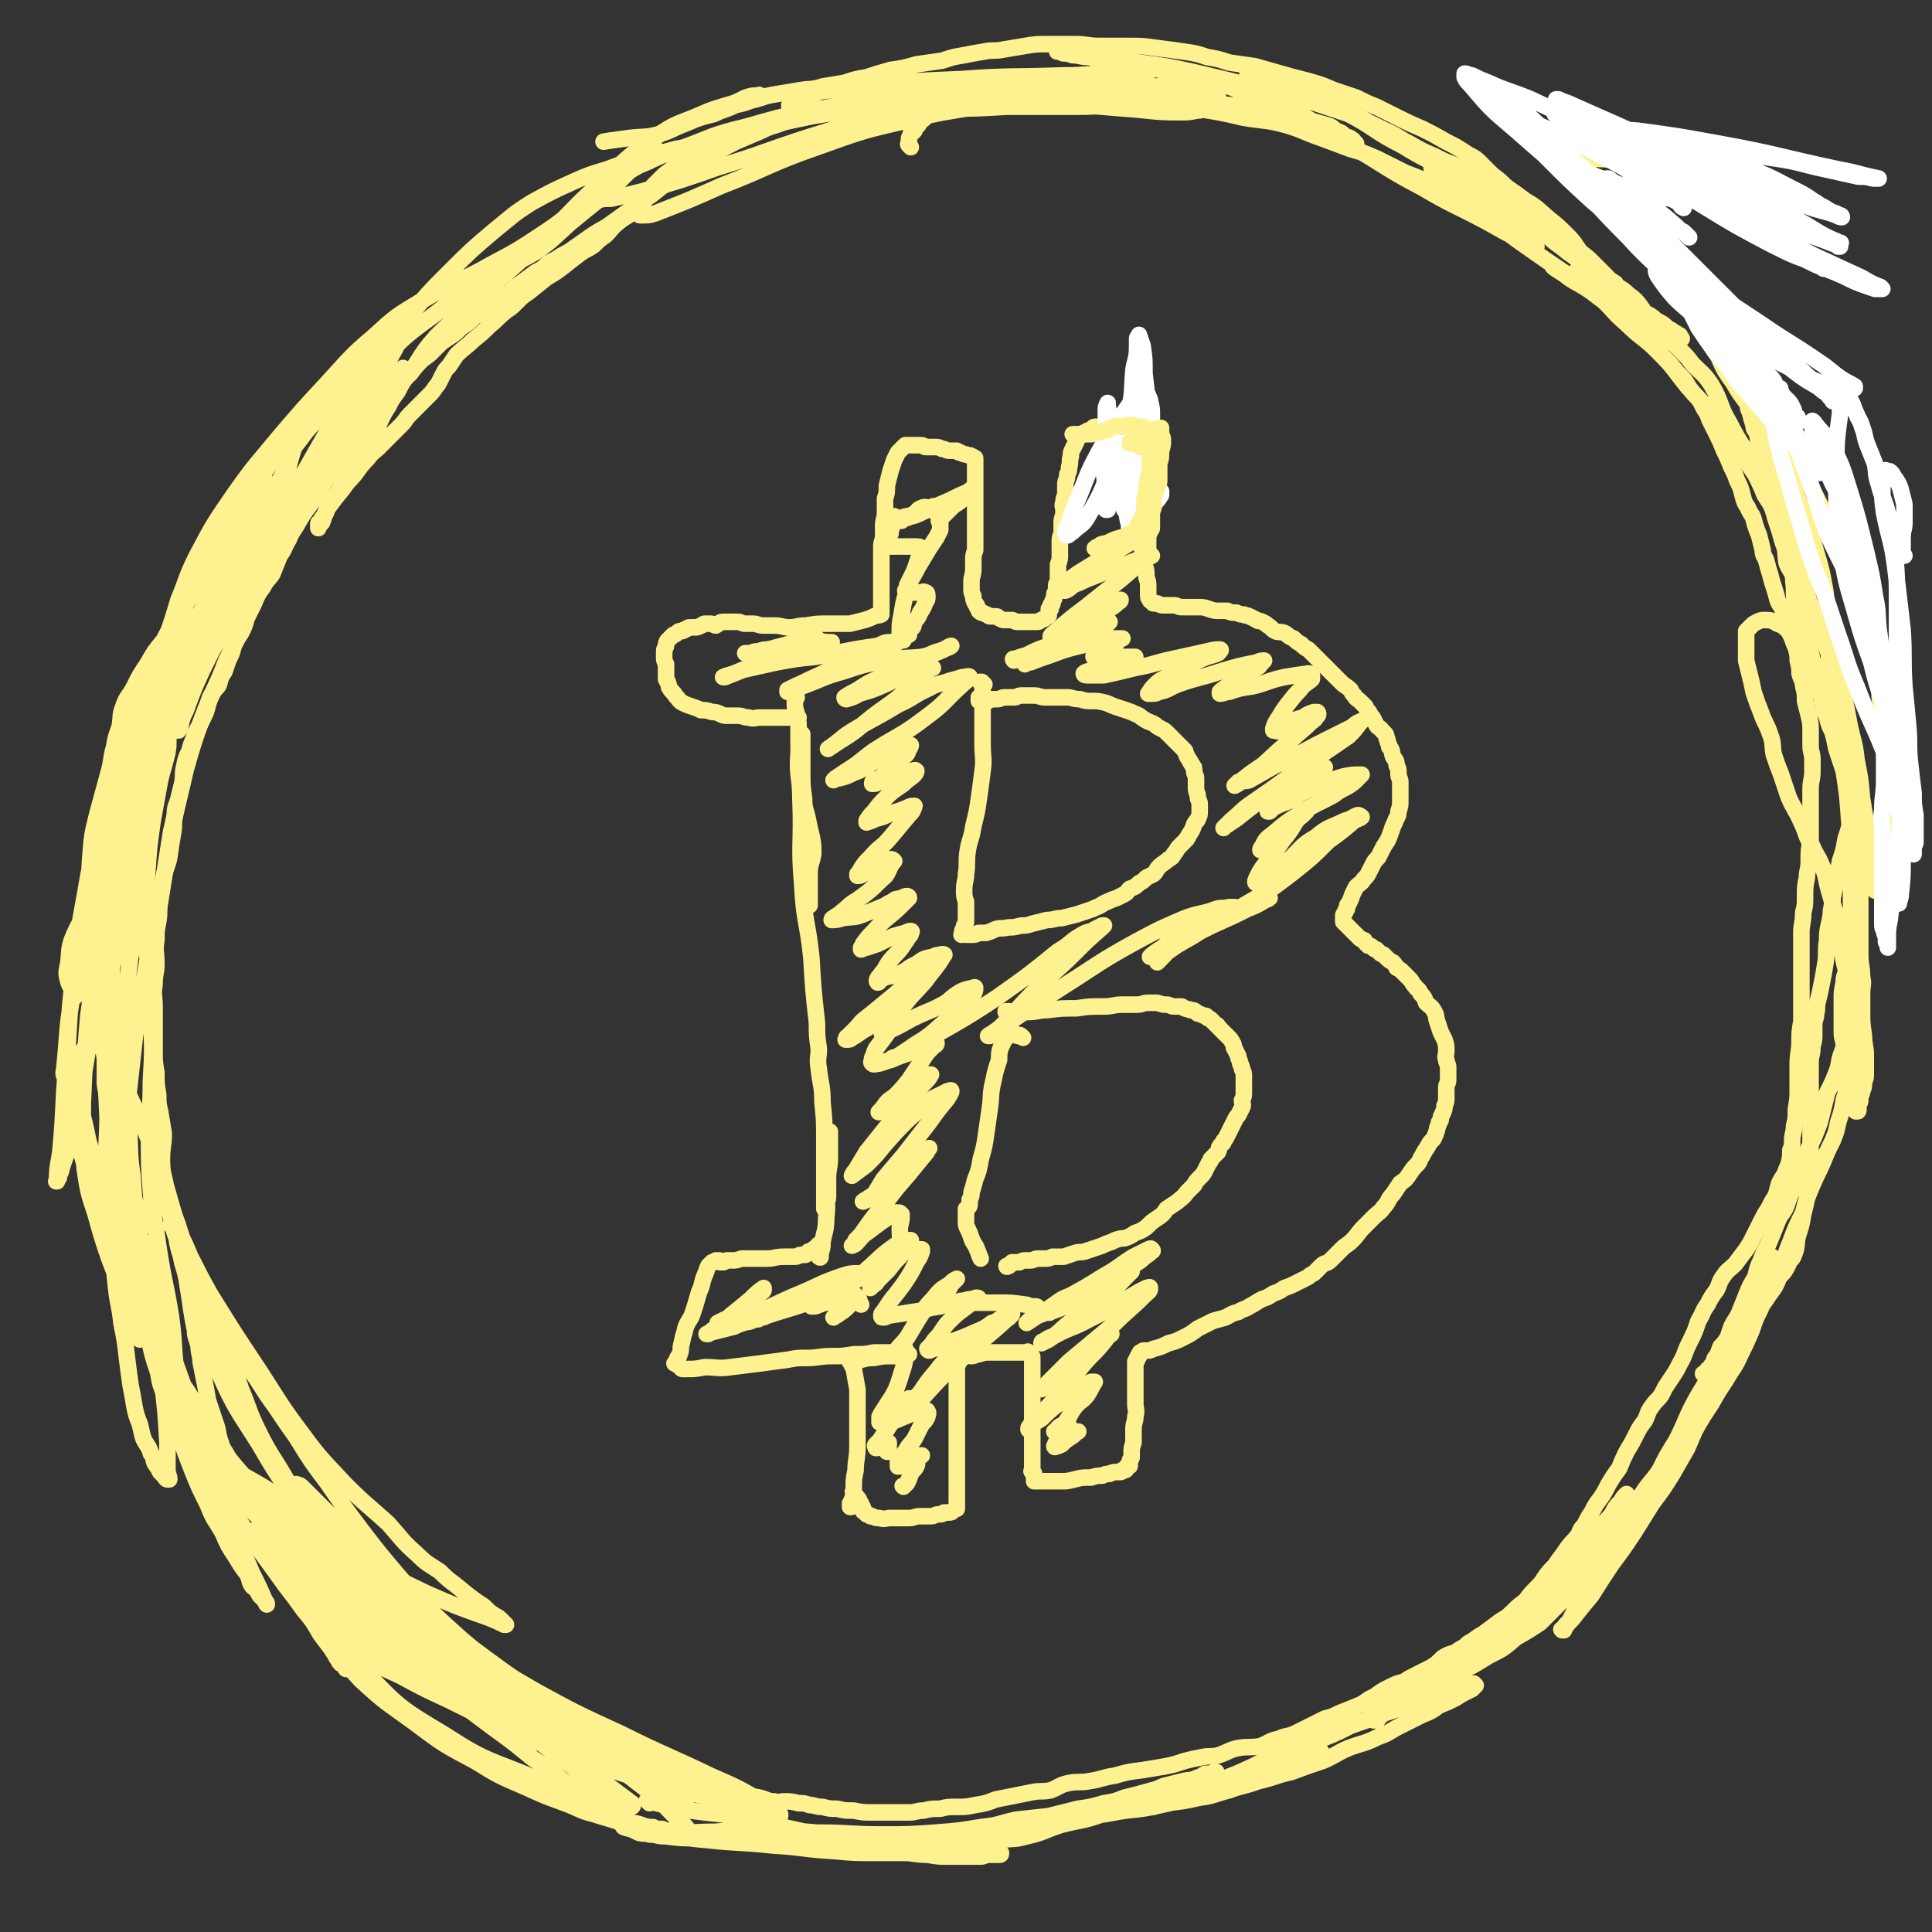
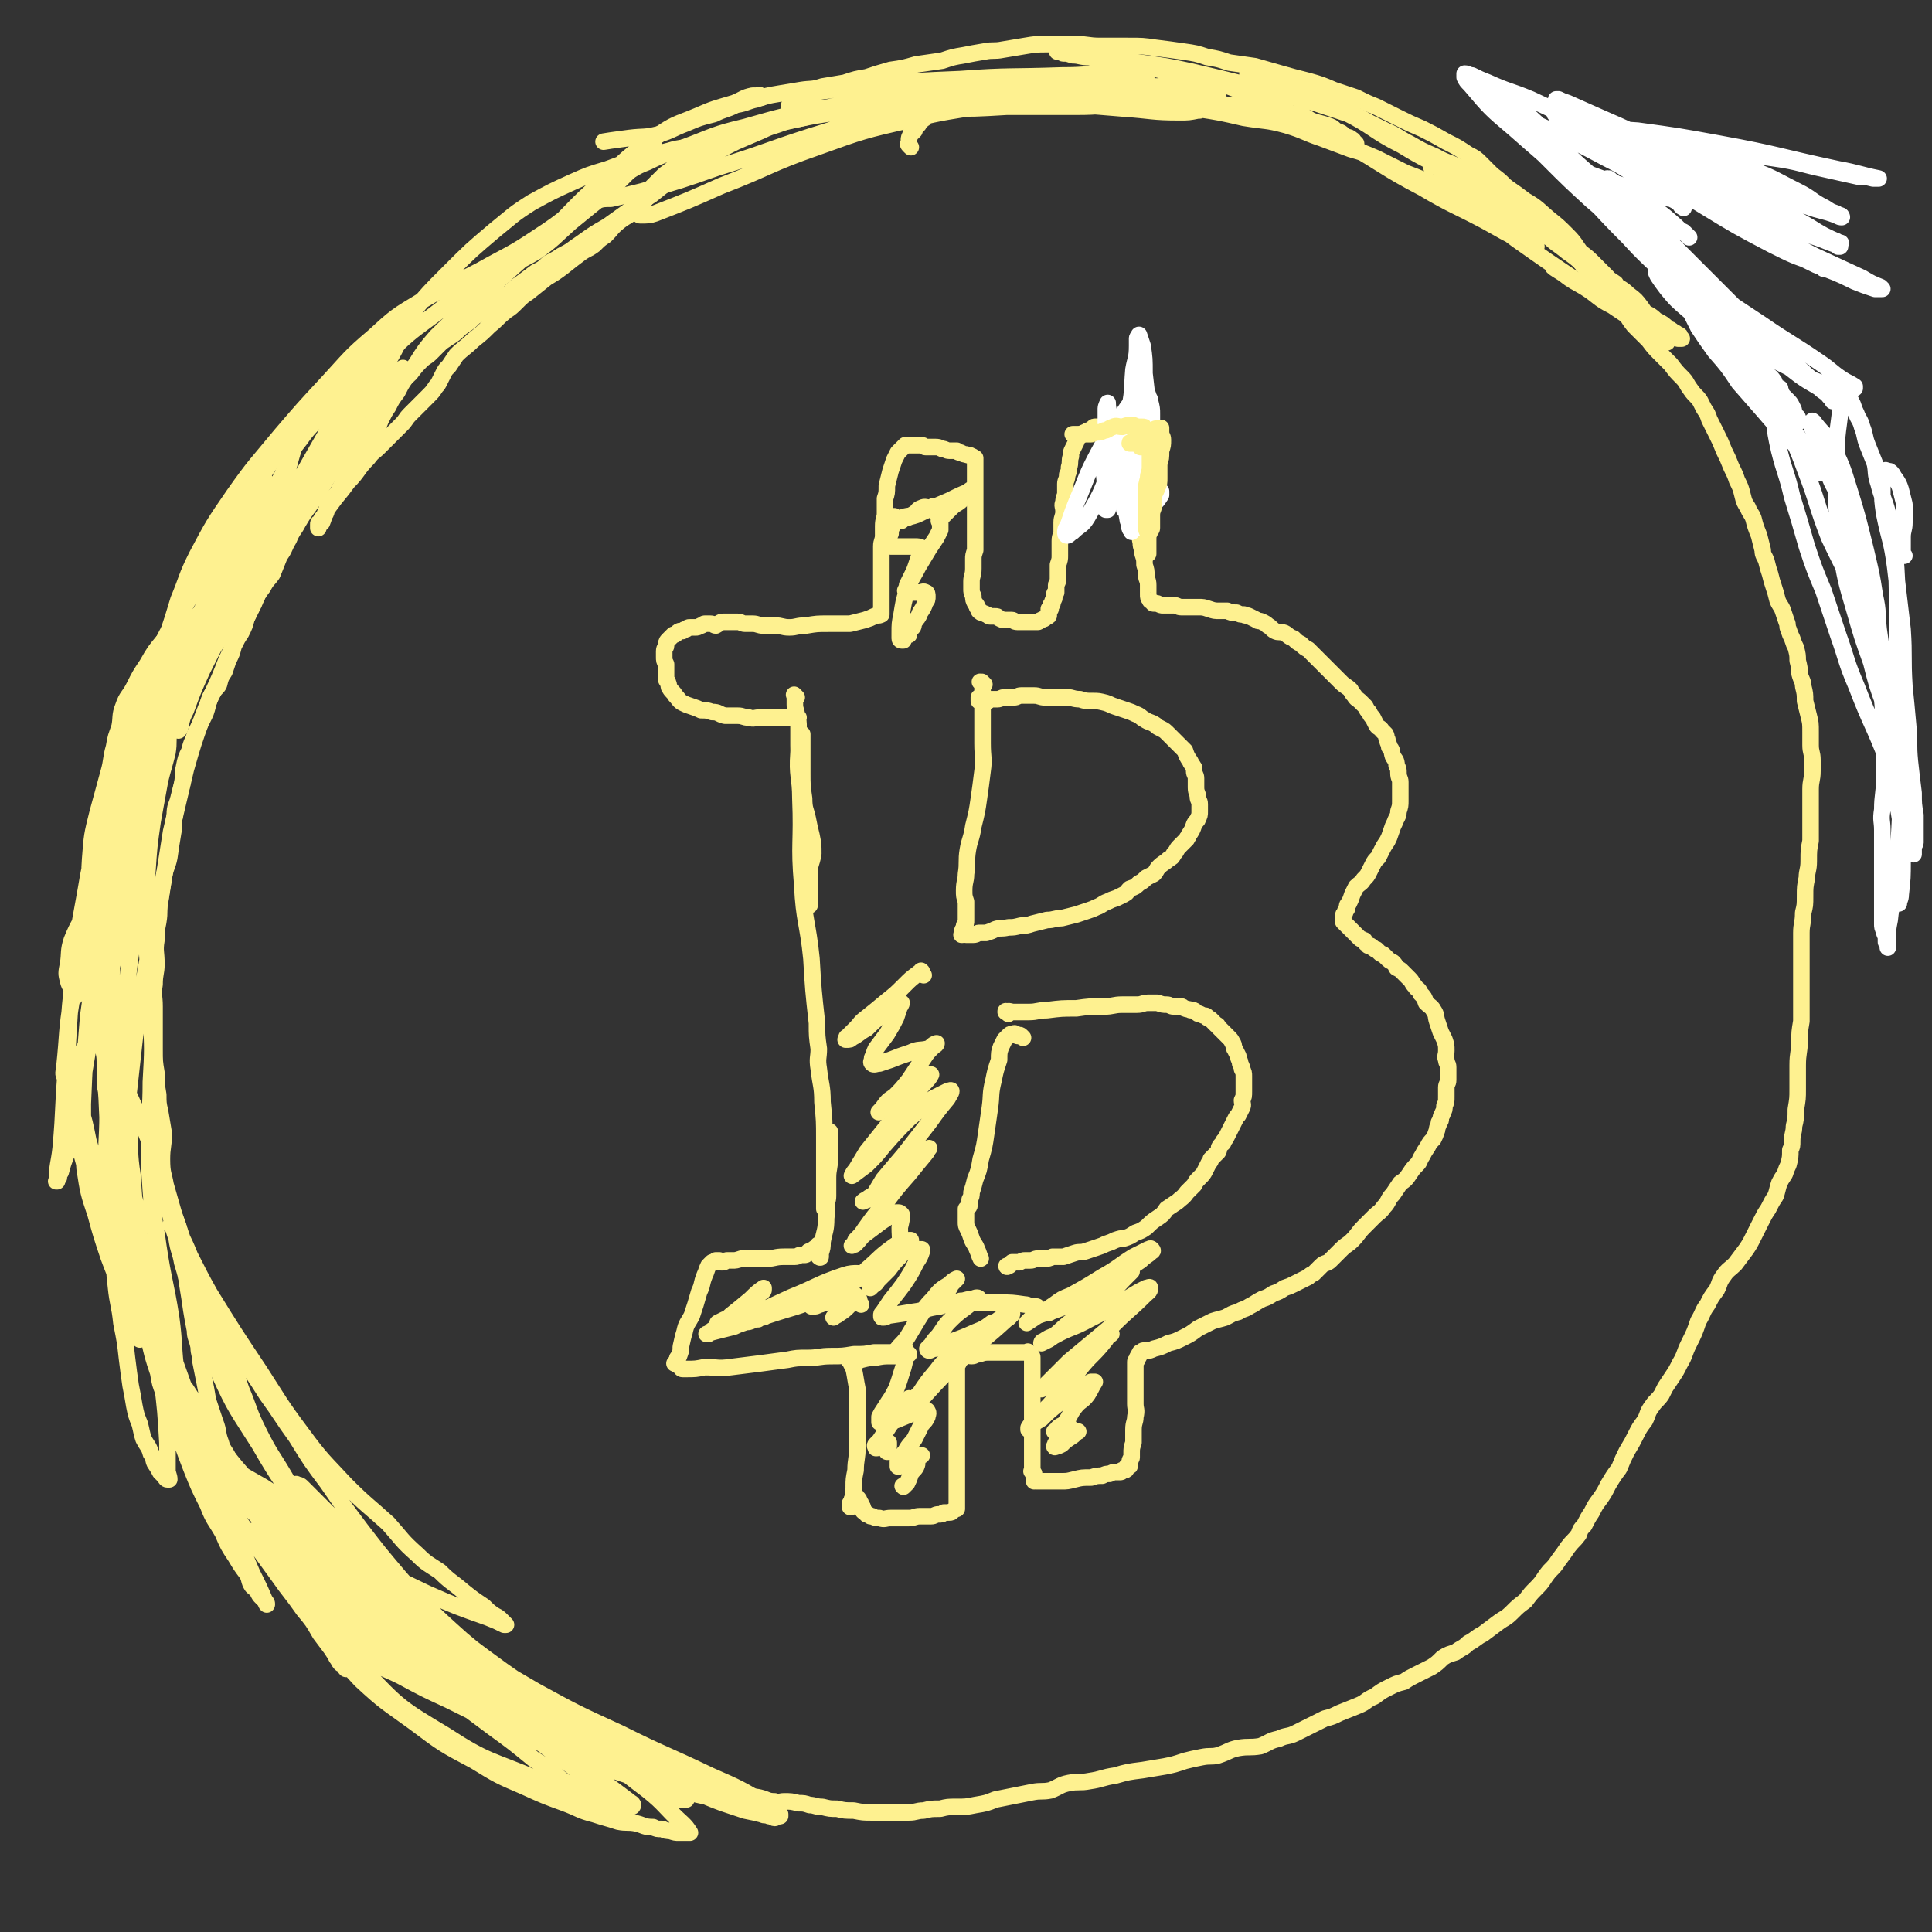
<svg xmlns="http://www.w3.org/2000/svg" viewBox="0 0 1050 1050" version="1.1">
  <rect x="0" y="0" width="1050" height="1050" fill="#333333" stroke="none" />
  <g fill="none" stroke="#FEF190" stroke-width="9" stroke-linecap="round" stroke-linejoin="round">
    <path d="M495,80c-1,-1 -1,-1 -1,-1 -1,-1 0,-1 0,-1 0,-1 0,-1 0,-2 0,-1 0,-1 1,-3 0,-1 0,-1 1,-1 1,-1 1,-1 1,-1 0,0 0,-1 0,-1 1,-1 1,-1 2,-2 1,-1 0,-1 1,-2 0,-1 1,-1 1,-1 1,0 1,0 1,-1 0,0 0,0 0,0 0,0 0,0 0,0 -1,-1 0,0 0,0 0,0 0,0 0,0 0,0 0,0 0,0 -1,-1 0,0 0,0 0,0 0,-1 -1,-1 -1,0 -1,0 -2,-1 -2,0 -2,0 -4,-1 -3,-1 -3,-1 -5,-2 -3,0 -3,-1 -5,-1 -3,-1 -3,-1 -6,-1 -4,0 -4,-1 -8,-1 -4,0 -4,0 -8,1 -5,1 -5,1 -9,2 -4,1 -4,1 -8,2 -5,1 -4,1 -9,3 -5,1 -5,1 -10,2 -7,3 -7,2 -13,5 -7,3 -7,3 -14,6 -6,3 -6,3 -11,6 -4,2 -4,2 -8,4 -4,3 -4,3 -9,6 -4,3 -4,2 -8,5 -5,4 -5,4 -10,8 -5,3 -5,4 -10,7 -7,5 -7,5 -14,10 -7,4 -7,4 -14,9 -6,4 -5,4 -11,7 -3,2 -3,2 -7,4 -3,3 -3,3 -7,5 -4,3 -4,3 -8,6 -3,2 -3,2 -6,5 -3,2 -3,2 -6,4 -3,2 -3,2 -6,4 -3,3 -3,3 -7,5 -3,3 -3,3 -6,5 -3,2 -3,3 -6,5 -3,2 -3,2 -6,4 -3,3 -3,3 -6,6 -2,2 -3,2 -5,4 -3,3 -3,3 -6,7 -3,3 -4,3 -7,7 -5,6 -5,6 -10,12 -4,5 -4,5 -8,10 -3,3 -3,3 -6,7 -3,4 -3,4 -6,9 -3,4 -3,4 -6,8 -3,5 -3,5 -6,10 -3,4 -3,5 -6,9 -3,4 -3,4 -6,9 -2,4 -3,4 -5,9 -3,5 -2,5 -5,9 -2,5 -2,5 -4,10 -2,3 -3,3 -5,7 -3,4 -3,4 -5,9 -2,4 -2,4 -4,8 -1,4 -1,4 -3,8 -2,3 -2,3 -4,7 -1,4 -1,4 -3,8 -1,3 -1,3 -2,6 -2,3 -2,3 -3,7 -1,2 -2,2 -3,4 -2,3 -2,3 -3,7 -1,4 -1,4 -3,8 -2,4 -2,4 -4,8 -1,4 -2,4 -3,9 -2,4 -2,4 -3,9 -1,4 0,4 -1,9 -1,4 -1,4 -2,8 -1,4 -2,4 -2,9 -1,5 0,5 -1,10 -1,6 -1,6 -2,13 -1,5 -2,5 -3,11 -1,6 -1,6 -2,12 -1,6 0,6 -1,12 -1,5 -1,5 -1,10 -1,6 0,6 0,13 0,5 -1,5 -1,11 -1,6 0,6 0,12 0,6 0,6 0,11 0,6 0,6 0,12 0,7 0,7 1,13 0,6 0,6 1,12 0,4 0,5 1,9 1,6 1,6 2,12 0,7 -1,7 -1,14 0,8 1,8 2,14 2,7 2,7 4,14 2,7 3,7 4,14 2,7 1,7 2,14 1,6 1,6 2,13 1,6 1,6 2,13 1,6 1,6 2,11 0,4 1,4 2,9 0,4 1,4 1,8 1,5 1,5 2,10 1,5 1,5 2,11 2,6 2,6 4,12 2,5 1,6 3,11 1,4 2,4 4,8 2,4 2,4 4,8 1,4 1,4 3,7 2,2 2,2 4,5 1,2 1,2 3,4 2,3 2,3 4,6 2,3 2,4 4,7 3,2 3,2 5,4 2,3 2,3 3,5 1,2 1,2 3,4 2,2 2,2 4,5 1,2 1,2 3,4 2,2 2,2 4,5 2,2 2,2 4,4 2,2 3,2 5,4 3,2 3,2 6,5 3,2 2,3 5,5 4,3 4,3 8,5 4,2 4,2 8,5 4,2 4,2 9,5 4,2 4,2 8,4 4,2 4,2 8,5 4,2 4,1 7,4 3,2 3,2 6,5 3,2 3,2 6,4 2,2 2,2 5,4 3,2 3,2 7,4 2,2 2,2 5,4 3,1 3,2 6,3 3,2 3,2 6,4 4,2 4,2 8,4 3,2 3,2 6,4 3,2 3,2 7,3 3,2 3,2 6,3 3,2 3,2 6,3 3,1 3,1 6,2 2,1 2,1 5,2 4,1 3,1 7,3 3,1 3,0 7,1 4,2 4,2 8,3 4,2 4,1 9,2 4,1 4,1 8,2 4,1 4,2 7,3 4,1 4,1 8,2 3,1 3,2 6,3 4,1 4,1 8,2 4,1 4,2 8,3 4,1 4,1 8,2 4,0 4,-1 8,0 4,1 4,2 8,2 2,1 3,0 5,0 4,0 4,0 8,1 3,0 3,0 6,1 3,0 3,1 7,1 4,1 4,1 8,1 4,1 4,1 9,1 5,1 5,1 10,1 5,0 5,0 11,0 4,0 4,0 9,0 4,0 4,-1 8,-1 4,-1 4,-1 9,-1 4,-1 4,-1 9,-1 5,0 5,0 10,-1 6,-1 6,-1 11,-3 5,-1 5,-1 10,-2 5,-1 5,-1 10,-2 5,-1 5,0 10,-1 5,-2 5,-3 10,-4 5,-1 6,0 11,-1 7,-1 7,-2 14,-3 7,-2 7,-2 15,-3 6,-1 6,-1 12,-2 5,-1 5,-1 11,-3 4,-1 4,-1 9,-2 5,-1 5,0 9,-1 6,-2 6,-3 11,-4 6,-1 6,0 12,-1 5,-2 5,-3 10,-4 4,-2 5,-1 9,-3 4,-2 4,-2 8,-4 4,-2 4,-2 8,-4 4,-1 4,-1 8,-3 5,-2 5,-2 10,-4 5,-2 4,-3 9,-5 4,-3 4,-3 8,-5 4,-2 4,-2 8,-3 3,-2 3,-2 7,-4 4,-2 4,-2 8,-4 3,-2 3,-2 6,-5 3,-2 4,-2 7,-3 4,-3 4,-2 7,-5 4,-2 4,-3 8,-5 4,-3 4,-3 8,-6 4,-3 4,-2 8,-6 3,-3 3,-3 7,-6 3,-4 3,-4 6,-7 4,-4 3,-4 7,-9 3,-3 3,-3 5,-6 3,-4 3,-4 5,-7 3,-4 3,-3 6,-7 1,-3 1,-3 3,-5 2,-4 2,-4 4,-7 2,-4 2,-4 5,-8 2,-3 2,-3 4,-7 3,-5 3,-5 6,-9 2,-5 2,-5 4,-9 3,-5 3,-5 5,-9 2,-4 2,-4 5,-8 2,-4 1,-4 4,-8 2,-3 3,-3 5,-6 1,-2 1,-2 2,-4 2,-3 2,-3 4,-6 2,-3 2,-3 4,-7 3,-5 2,-5 5,-11 3,-6 3,-6 5,-12 3,-5 2,-5 5,-9 2,-4 2,-4 5,-8 2,-4 1,-4 4,-8 2,-3 3,-3 6,-6 3,-4 3,-4 6,-8 2,-3 2,-3 4,-7 2,-4 2,-4 4,-8 2,-4 2,-4 4,-7 2,-4 2,-4 4,-7 1,-3 1,-4 2,-7 1,-2 1,-2 3,-5 1,-3 1,-3 2,-5 1,-4 1,-4 1,-8 1,-2 1,-2 1,-5 0,-4 1,-4 1,-8 1,-4 1,-4 1,-9 1,-6 1,-6 1,-11 0,-7 0,-7 0,-13 0,-7 1,-7 1,-13 0,-5 0,-5 1,-11 0,-5 0,-5 0,-10 0,-6 0,-6 0,-12 0,-7 0,-7 0,-14 0,-6 0,-6 0,-12 0,-5 1,-5 1,-11 1,-4 1,-4 1,-9 0,-5 0,-5 1,-10 0,-4 1,-4 1,-9 0,-6 0,-6 1,-11 0,-7 0,-7 0,-15 0,-6 0,-6 0,-13 0,-5 1,-5 1,-10 0,-3 0,-3 0,-6 0,-4 -1,-4 -1,-8 0,-4 0,-4 0,-7 0,-5 0,-5 -1,-9 -1,-4 -1,-4 -2,-8 0,-4 0,-4 -1,-8 0,-3 -1,-3 -2,-7 0,-3 0,-3 -1,-7 0,-3 0,-3 -1,-7 -1,-2 -1,-2 -2,-5 -1,-2 -1,-2 -2,-5 -1,-2 0,-2 -1,-4 -1,-3 -1,-3 -2,-6 -1,-3 -2,-3 -3,-6 -1,-4 -1,-4 -2,-7 -1,-3 -1,-3 -2,-7 -1,-3 -1,-3 -2,-7 -1,-3 -2,-3 -2,-6 -1,-4 -1,-4 -2,-8 -2,-5 -2,-5 -3,-9 -1,-3 -2,-3 -3,-6 -2,-3 -2,-3 -3,-7 -1,-4 -1,-4 -3,-8 -1,-3 -1,-3 -3,-7 -2,-5 -2,-5 -4,-9 -2,-5 -2,-5 -4,-9 -2,-4 -2,-4 -4,-8 -1,-3 -1,-3 -3,-6 -1,-2 -1,-2 -2,-4 -2,-3 -3,-3 -5,-6 -3,-4 -2,-4 -5,-7 -3,-3 -3,-3 -6,-7 -3,-3 -3,-3 -6,-6 -3,-3 -3,-3 -6,-7 -4,-4 -4,-4 -8,-8 -4,-5 -3,-5 -7,-10 -5,-6 -6,-5 -10,-11 -6,-5 -5,-6 -10,-11 -5,-6 -5,-6 -10,-12 -3,-4 -3,-4 -7,-8 -4,-5 -4,-5 -9,-9 -4,-4 -4,-3 -8,-7 -4,-4 -4,-4 -9,-8 -3,-3 -3,-3 -7,-6 -3,-3 -3,-3 -6,-6 -3,-3 -3,-3 -7,-5 -6,-4 -6,-4 -12,-7 -7,-4 -7,-4 -13,-7 -7,-3 -7,-3 -13,-6 -6,-3 -6,-3 -12,-6 -5,-2 -5,-2 -11,-5 -6,-2 -6,-2 -12,-4 -7,-3 -7,-3 -14,-5 -8,-2 -8,-2 -15,-4 -7,-2 -7,-2 -14,-4 -7,-1 -7,-1 -14,-2 -6,-2 -6,-2 -12,-3 -6,-2 -6,-2 -13,-3 -7,-1 -7,-1 -15,-2 -7,-1 -7,-1 -15,-1 -8,0 -8,0 -15,0 -7,0 -7,-1 -14,-1 -7,0 -7,0 -14,0 -7,0 -7,0 -13,1 -6,1 -6,1 -12,2 -5,1 -5,0 -10,1 -6,1 -6,1 -11,2 -6,1 -6,1 -12,3 -7,1 -7,1 -14,2 -7,2 -7,2 -14,3 -7,2 -7,2 -13,4 -6,1 -6,1 -12,3 -6,1 -6,1 -12,2 -6,2 -6,1 -12,2 -6,1 -6,1 -12,2 -6,1 -6,1 -12,3 -5,1 -5,2 -11,3 -6,3 -6,2 -12,5 -8,2 -8,2 -15,5 -8,3 -8,4 -15,6 -8,2 -8,1 -16,2 -7,1 -8,1 -14,2 " />
    <path d="M414,53c-1,-1 -1,-1 -1,-1 -1,-1 0,0 0,0 0,0 0,0 0,0 0,0 0,0 0,0 -1,-1 0,0 0,0 0,0 0,0 0,0 -2,0 -2,0 -4,0 -5,1 -5,2 -10,4 -10,3 -11,3 -20,7 -12,5 -12,4 -22,11 -16,11 -16,12 -30,25 -16,14 -15,15 -31,30 -14,14 -14,13 -29,27 -15,14 -16,13 -30,27 -6,7 -6,7 -11,15 -3,4 -3,4 -6,8 -2,3 -2,3 -4,7 -3,4 -3,4 -5,8 -2,3 -2,3 -4,7 -2,5 -2,5 -4,9 -2,3 -3,3 -5,6 -3,4 -2,4 -5,8 -2,4 -2,4 -5,7 -2,5 -2,5 -4,9 -2,3 -3,3 -5,7 -2,2 -1,3 -2,5 -2,3 -2,2 -3,5 -1,0 -1,0 -1,1 0,1 0,1 0,1 0,0 0,0 0,0 0,1 0,1 0,1 0,0 0,-1 0,-1 1,-1 1,-1 2,-2 2,-5 1,-5 4,-9 5,-7 5,-6 10,-13 6,-6 5,-7 11,-13 3,-4 3,-3 6,-6 3,-3 3,-3 6,-6 3,-3 3,-3 6,-6 3,-3 2,-3 5,-6 3,-3 3,-3 6,-6 2,-2 2,-2 4,-4 2,-2 2,-2 4,-5 1,-1 1,-1 2,-3 1,-2 1,-2 2,-4 1,-2 1,-2 3,-4 2,-3 2,-3 4,-6 4,-4 5,-4 9,-8 5,-4 5,-4 9,-8 5,-4 4,-4 9,-8 3,-2 3,-2 6,-5 3,-3 3,-3 6,-5 5,-4 5,-4 10,-8 5,-3 5,-3 9,-6 5,-4 5,-4 9,-7 4,-3 4,-2 8,-5 3,-3 3,-3 6,-5 4,-4 3,-4 8,-8 4,-3 4,-2 8,-6 4,-3 4,-4 8,-8 3,-3 3,-3 6,-6 2,-3 2,-3 5,-6 2,-2 2,-2 4,-4 2,-2 2,-2 4,-4 2,-2 2,-1 4,-3 1,0 0,-1 1,-1 1,-1 1,-1 2,-1 1,0 1,0 1,-1 0,0 0,0 0,0 1,0 0,0 0,0 0,-1 0,-1 0,-1 -1,0 -1,0 -2,0 -5,1 -5,1 -11,2 -10,3 -10,2 -20,5 -9,3 -9,3 -17,6 -10,3 -10,3 -19,7 -11,5 -11,5 -22,11 -11,7 -10,7 -20,15 -13,11 -13,11 -25,23 -11,11 -11,11 -21,23 -9,11 -8,11 -16,22 -4,6 -4,7 -8,12 -3,4 -3,4 -6,7 -1,1 -1,1 -2,2 -2,2 -2,2 -3,3 0,0 0,0 0,0 -1,0 -1,0 -1,0 0,0 0,0 0,0 0,0 -1,0 0,0 1,-2 3,-2 5,-4 8,-9 7,-10 16,-18 13,-13 13,-13 28,-24 14,-11 15,-11 30,-21 12,-7 13,-6 25,-13 10,-7 10,-8 19,-16 11,-9 11,-9 21,-17 5,-5 5,-5 9,-9 2,-2 2,-2 4,-4 2,-2 2,-2 4,-4 0,0 0,-1 1,-1 1,-1 1,-1 1,-1 1,-1 1,-1 2,-2 1,-1 1,-1 2,-1 0,0 0,0 0,0 1,-1 0,-1 1,-1 0,0 1,0 1,0 0,0 0,0 0,0 0,0 0,-1 0,0 -2,0 -2,0 -3,1 -14,11 -14,11 -29,22 -16,13 -15,14 -32,25 -15,10 -15,9 -31,18 -15,8 -16,7 -31,16 -15,9 -15,9 -27,20 -13,11 -13,12 -25,25 -13,14 -13,14 -25,28 -14,17 -14,16 -26,33 -11,16 -11,16 -20,33 -6,12 -5,12 -10,24 -3,10 -3,10 -6,19 -1,3 -2,2 -3,5 0,1 0,1 0,2 0,0 0,1 0,1 1,-1 2,-2 3,-3 15,-14 15,-14 30,-29 15,-14 16,-13 31,-29 8,-9 8,-9 15,-20 8,-10 7,-10 15,-21 8,-12 7,-12 16,-24 5,-7 6,-6 12,-13 3,-3 2,-4 5,-7 1,-2 1,-2 2,-3 0,-1 0,-1 1,-2 0,-1 0,-1 0,-1 0,-1 1,0 1,0 0,0 0,-1 0,-1 0,0 0,1 0,1 -2,2 -2,2 -4,4 -11,12 -11,12 -21,25 -15,18 -14,18 -29,36 -16,19 -16,19 -32,37 -13,16 -14,16 -26,33 -9,11 -8,11 -16,22 -3,4 -3,4 -5,7 -1,1 -1,1 -2,2 -1,1 0,1 -1,1 0,0 -1,1 -1,1 0,0 0,-1 0,-1 1,-2 0,-2 1,-4 16,-32 14,-33 31,-63 13,-22 14,-21 28,-42 9,-13 8,-13 17,-25 6,-9 5,-10 12,-17 4,-4 4,-4 9,-7 2,-2 2,-2 5,-3 1,-1 1,-1 3,-1 1,0 1,1 3,1 0,0 2,-1 1,0 -1,9 0,11 -4,20 -7,19 -9,19 -19,37 -9,17 -9,17 -18,33 -11,18 -10,19 -22,36 -9,15 -10,14 -20,28 -8,12 -9,11 -16,23 -5,8 -5,8 -8,15 -2,4 -2,5 -4,9 0,2 -1,2 -1,4 -1,0 0,0 0,0 0,0 0,1 0,1 1,-2 1,-3 2,-6 7,-16 7,-17 15,-32 18,-29 20,-28 38,-57 12,-19 12,-19 23,-38 1,-2 0,-2 1,-4 " />
    <path d="M175,262c-1,-1 -1,-1 -1,-1 -1,-1 0,-1 0,-1 -1,0 -1,0 -1,0 0,0 0,0 0,0 -1,2 -1,2 -2,3 -5,8 -5,8 -10,17 -15,22 -16,22 -30,45 -11,19 -11,19 -21,39 -5,11 -5,11 -9,22 -2,4 -2,4 -3,9 0,1 -1,2 -1,2 0,0 0,-1 0,-1 3,-14 1,-15 6,-28 14,-29 18,-27 32,-56 10,-21 10,-22 17,-43 6,-16 4,-16 10,-32 2,-6 2,-6 6,-10 2,-3 2,-4 5,-6 4,-2 4,-1 8,-3 3,-1 3,-1 6,-2 1,0 1,0 2,0 1,0 1,0 1,0 -3,4 -3,4 -6,8 -8,14 -8,14 -16,28 -11,19 -9,20 -21,38 -15,26 -15,25 -32,50 -12,19 -13,18 -24,38 -7,12 -7,13 -12,26 -2,6 -2,6 -4,13 0,2 -1,2 -1,5 0,0 0,2 0,1 1,-1 2,-2 4,-5 7,-17 7,-17 13,-34 10,-26 8,-27 19,-53 9,-21 10,-21 20,-41 5,-11 5,-11 10,-21 2,-3 2,-3 4,-7 0,0 0,-1 0,-1 -1,1 -1,2 -2,4 -7,9 -8,8 -14,17 -12,18 -13,18 -23,37 -9,19 -10,20 -15,40 -5,19 -3,19 -6,38 -2,13 0,14 -3,27 -3,12 -3,12 -7,23 -4,10 -5,10 -10,20 -2,4 -2,4 -5,9 0,1 0,2 -1,3 0,0 0,0 0,-1 2,-8 2,-8 5,-16 8,-21 8,-21 16,-43 7,-19 5,-20 13,-38 7,-14 7,-15 15,-27 8,-12 10,-10 18,-21 4,-6 4,-7 7,-13 1,-2 1,-2 2,-5 0,0 -1,0 -1,0 -3,3 -3,3 -7,7 -9,9 -10,8 -18,18 -8,11 -8,12 -14,25 -9,18 -7,19 -14,37 -9,24 -10,24 -19,48 -7,20 -6,21 -13,42 -4,10 -5,9 -9,19 -2,6 -1,7 -2,13 -1,5 -1,5 0,9 1,4 2,3 3,7 0,1 0,1 0,2 0,0 1,0 1,-1 1,-3 0,-3 1,-7 1,-7 1,-7 3,-15 5,-22 6,-22 11,-44 6,-24 6,-25 13,-49 5,-20 5,-19 10,-39 3,-10 3,-10 5,-20 1,-4 1,-4 2,-8 0,-1 0,-1 1,-3 0,0 0,0 0,-1 0,0 0,0 0,0 0,0 0,-1 0,0 -1,0 -1,1 -1,3 -1,11 -1,11 -2,23 -3,22 -4,22 -7,45 -4,24 -4,24 -9,48 -3,17 -4,17 -7,34 -2,14 -1,14 -4,28 -1,11 0,11 -4,21 -3,8 -4,7 -8,14 -3,5 -4,5 -6,9 -1,1 -1,2 -2,3 -1,1 -1,0 -1,1 -1,0 -1,1 -1,1 -1,-2 0,-3 0,-5 2,-19 1,-19 4,-37 5,-29 4,-29 12,-58 7,-25 9,-25 18,-49 6,-17 7,-17 12,-34 3,-8 2,-8 5,-17 0,-3 1,-3 2,-6 0,-2 -1,-2 -1,-4 0,0 0,0 0,0 -1,4 -1,4 -2,7 -3,9 -3,9 -5,18 -7,27 -9,26 -14,53 -5,28 -2,28 -7,56 -3,26 -4,25 -9,50 -4,19 -3,19 -7,38 -2,12 -2,12 -5,24 -2,8 -3,8 -5,16 -1,1 -1,1 -1,3 -1,0 -1,0 -1,1 0,0 0,1 0,1 0,0 0,0 0,0 0,0 -1,0 0,0 0,-9 1,-9 2,-18 2,-22 1,-22 3,-44 2,-28 1,-28 5,-57 2,-23 3,-23 7,-47 4,-19 3,-19 9,-38 3,-9 5,-9 10,-18 2,-3 2,-3 5,-6 1,-1 1,-1 2,-2 1,-1 1,-1 1,-1 0,0 0,0 0,0 0,2 0,2 0,4 -1,10 -1,11 -3,21 -2,19 -3,19 -6,38 -2,18 -3,18 -4,37 -2,17 -1,17 -2,35 -1,19 -1,19 -1,38 -1,19 0,19 -1,37 0,11 -1,11 -1,22 0,8 1,8 2,17 1,8 1,8 3,16 1,6 1,6 3,12 1,5 1,5 3,9 0,3 0,3 1,5 0,2 0,2 0,3 0,0 1,0 1,1 0,0 0,1 0,1 0,0 0,0 0,0 0,-5 1,-5 0,-11 -2,-21 -3,-21 -6,-43 -3,-28 -5,-28 -6,-56 -2,-25 0,-25 1,-50 1,-17 1,-17 2,-33 1,-9 1,-9 2,-17 0,-5 0,-5 0,-10 0,-2 0,-2 0,-4 0,-1 -1,0 -1,-1 0,0 0,0 0,0 0,0 -1,-1 -1,-1 -1,2 -1,3 -1,5 -2,11 -2,11 -4,22 -4,22 -5,22 -8,44 -2,24 -2,24 -3,48 0,17 0,18 1,35 2,13 2,13 6,25 3,11 3,11 7,23 3,8 3,8 7,17 3,5 3,5 6,10 1,4 1,4 2,8 1,2 0,2 1,4 0,2 1,2 1,3 0,1 0,1 0,2 0,0 0,0 0,1 0,0 0,0 0,0 0,0 0,0 0,0 0,0 0,0 0,0 -2,-5 -2,-5 -3,-10 -4,-19 -3,-19 -8,-38 -4,-17 -5,-17 -10,-34 -4,-13 -3,-13 -7,-26 -2,-10 -2,-10 -5,-20 -1,-5 -1,-5 -2,-10 0,-2 -1,-2 -1,-4 0,-1 0,-2 0,-3 0,0 0,0 -1,1 0,2 0,2 0,4 0,8 0,8 1,16 2,14 2,15 6,29 5,17 5,17 12,34 6,17 7,17 14,34 5,13 4,13 9,27 2,9 2,9 5,18 1,6 1,6 3,11 1,4 1,4 3,7 1,2 1,2 2,4 2,2 2,2 4,4 0,0 0,0 1,0 1,0 1,1 1,1 0,0 0,-1 0,-1 0,-3 0,-3 -1,-6 -1,-10 -1,-10 -3,-19 -2,-15 -1,-16 -3,-31 -3,-19 -4,-19 -7,-39 -2,-15 -3,-15 -4,-30 -1,-14 -1,-14 -1,-28 0,-15 1,-15 1,-31 1,-18 1,-18 0,-36 -1,-17 -1,-17 -2,-35 -1,-11 -1,-11 -1,-22 0,-10 0,-10 1,-20 1,-15 1,-15 3,-29 2,-11 2,-11 4,-22 2,-8 2,-7 4,-15 1,-6 0,-7 1,-13 1,-5 2,-5 2,-10 1,-2 1,-2 1,-5 0,-2 1,-2 1,-3 0,-1 0,-1 0,-2 0,0 0,0 0,0 0,-1 0,-1 0,-1 0,0 0,0 0,0 0,0 0,0 0,0 -1,-1 0,0 0,0 0,4 -1,4 -1,8 -2,7 -3,7 -4,15 -5,22 -5,22 -9,44 -4,26 -4,26 -7,53 -3,20 -4,20 -6,41 -2,22 -1,22 -2,43 -1,18 -1,18 -1,36 0,12 0,12 2,24 1,7 1,7 3,14 1,4 2,4 4,9 0,1 1,1 1,3 1,1 1,1 1,2 0,1 -1,0 -1,0 0,0 0,0 0,0 -1,-2 -1,-2 -1,-5 -1,-7 -1,-7 -3,-14 -3,-20 -3,-20 -7,-39 -4,-23 -5,-23 -9,-47 -2,-18 -2,-18 -4,-37 -1,-16 -1,-16 -1,-32 -1,-13 -3,-13 -2,-26 1,-13 1,-13 4,-25 3,-11 3,-11 6,-22 2,-7 1,-7 3,-14 1,-6 1,-5 3,-11 1,-5 0,-6 2,-11 2,-6 3,-5 6,-11 3,-6 3,-6 7,-12 4,-7 4,-7 9,-13 3,-6 3,-6 7,-11 3,-5 2,-5 5,-9 3,-5 3,-5 6,-9 2,-3 3,-3 5,-7 1,-2 1,-2 3,-5 1,-1 1,-1 2,-2 0,-1 0,-1 1,-2 0,-1 0,-1 0,-1 0,0 0,0 0,0 0,-1 0,-1 0,-1 -1,1 -1,1 -2,2 -2,3 -2,3 -4,6 -4,7 -4,7 -8,14 -5,9 -5,9 -10,19 -5,9 -5,9 -9,19 -5,9 -5,9 -8,19 -5,16 -5,16 -9,32 -5,21 -4,21 -8,43 -3,16 -3,16 -4,32 -1,13 0,13 0,26 0,8 0,8 0,17 0,5 -1,5 -1,10 0,3 0,3 0,5 0,2 0,2 0,3 0,1 0,1 0,1 0,0 0,0 0,0 0,-1 0,-1 0,-1 2,-8 2,-8 4,-15 6,-26 6,-26 12,-52 5,-25 5,-25 10,-49 4,-17 3,-18 8,-34 4,-14 4,-14 9,-27 5,-14 6,-14 12,-27 7,-16 8,-16 15,-31 8,-15 8,-15 16,-31 5,-10 6,-10 11,-21 3,-5 2,-6 5,-11 2,-6 2,-6 6,-11 5,-7 5,-6 10,-12 5,-6 5,-6 10,-12 5,-6 5,-6 10,-11 4,-5 4,-5 9,-10 3,-3 3,-3 7,-6 3,-2 2,-2 5,-5 1,-1 1,-1 2,-2 1,-1 1,-1 1,-1 1,0 1,0 1,1 0,3 -1,3 -2,6 -5,10 -6,10 -11,20 -10,17 -10,17 -20,34 -10,18 -11,17 -21,35 -11,21 -11,21 -21,41 -10,21 -10,21 -20,42 -6,16 -7,15 -13,31 -5,14 -5,14 -9,28 -4,17 -4,17 -8,34 -3,19 -3,19 -6,38 -3,17 -4,17 -7,33 -3,17 -3,17 -6,34 -2,18 -2,18 -4,36 -2,17 -1,17 -3,34 -1,15 -1,15 -3,30 -1,12 -1,12 -1,24 -1,9 -1,9 0,18 1,10 2,10 3,20 2,10 2,10 3,19 1,8 1,8 2,15 1,5 1,5 2,11 1,5 1,5 3,10 1,4 1,5 2,8 2,4 3,4 4,8 2,2 1,3 2,5 2,3 2,3 3,5 1,1 1,1 2,2 1,1 1,2 2,2 1,0 1,0 1,0 0,-2 -1,-3 -1,-5 0,-7 0,-8 0,-15 -1,-17 -1,-17 -3,-34 -2,-21 -2,-21 -5,-41 -3,-20 -4,-20 -8,-39 -2,-15 -2,-16 -3,-31 -2,-13 -1,-13 -2,-26 -2,-8 -2,-7 -5,-14 -1,-4 -1,-3 -2,-7 -1,-1 0,-2 0,-3 0,-1 -1,-1 -1,-2 0,0 0,0 0,0 0,0 0,0 0,0 0,0 0,-1 0,0 -1,0 0,1 0,3 0,4 0,4 0,8 0,8 0,8 1,16 2,12 2,12 5,24 3,18 3,18 6,37 4,18 4,18 8,36 3,16 3,16 7,33 3,14 2,14 6,28 4,13 4,13 9,26 4,10 4,10 9,20 3,8 4,8 8,15 3,7 3,7 7,13 3,5 3,5 6,9 2,3 1,4 3,7 2,2 2,1 3,3 1,2 1,2 2,3 1,1 1,1 2,2 1,1 0,1 1,2 0,0 0,0 0,0 0,-1 0,-1 -1,-2 -3,-7 -3,-7 -7,-15 -8,-19 -8,-19 -17,-38 -11,-24 -12,-23 -21,-47 -6,-18 -5,-19 -9,-37 -3,-16 -2,-16 -5,-31 -3,-11 -3,-11 -6,-22 -2,-6 -2,-6 -5,-12 -1,-3 -1,-3 -3,-7 0,-1 0,-1 -1,-2 0,-1 0,-1 -1,-2 0,0 0,0 0,0 0,0 0,0 0,0 -1,0 -1,-1 -1,0 0,3 0,3 1,7 4,14 3,14 7,27 6,18 7,17 14,35 5,14 5,14 10,28 4,14 3,14 8,28 5,14 5,14 12,28 7,12 7,12 15,24 8,11 8,11 16,22 7,10 7,9 14,19 5,6 5,6 9,13 3,4 3,4 6,8 2,3 2,3 3,5 1,1 1,2 2,3 1,1 1,0 2,1 1,1 0,1 1,2 0,0 1,0 1,0 0,0 0,0 0,0 0,-1 0,-1 0,-3 -1,-4 -1,-4 -2,-8 -7,-14 -7,-14 -15,-28 -11,-18 -12,-18 -23,-36 -10,-15 -9,-15 -19,-30 -8,-13 -8,-13 -16,-26 -5,-9 -5,-9 -11,-18 -3,-5 -3,-4 -7,-9 -2,-4 -2,-4 -5,-7 -2,-2 -2,-2 -4,-4 0,-1 0,-1 -1,-2 -1,-1 -2,-1 -2,-2 -1,-1 0,-1 0,-1 0,0 0,0 0,0 0,0 0,0 -1,0 0,0 0,0 0,0 2,6 1,6 3,12 6,13 6,14 13,26 11,17 11,17 23,33 10,13 11,13 23,25 11,11 11,10 22,21 9,8 9,8 17,16 6,7 6,7 12,14 6,7 6,7 13,13 8,7 8,7 18,14 11,7 11,7 23,14 9,6 9,6 19,11 6,3 6,3 12,6 3,2 3,1 7,3 2,1 2,1 4,2 1,1 1,1 1,1 1,0 1,0 1,0 0,0 0,0 0,0 1,0 0,0 0,0 0,-1 0,0 0,0 -2,-2 -2,-2 -4,-4 -7,-6 -6,-6 -13,-12 -11,-9 -11,-9 -23,-17 -12,-9 -13,-8 -26,-18 -11,-8 -11,-8 -22,-17 -9,-8 -9,-8 -18,-17 -7,-7 -6,-7 -13,-15 -4,-5 -3,-5 -8,-10 -3,-4 -4,-3 -7,-7 -3,-2 -3,-2 -6,-5 -1,-1 -1,0 -3,-2 -1,0 0,-1 -1,-2 -1,0 -1,0 -1,0 -1,0 -1,-1 -1,-1 0,0 1,0 1,1 5,5 4,5 9,10 11,11 11,11 22,21 12,11 12,11 24,22 8,8 8,8 17,15 6,6 6,7 13,12 5,5 5,5 11,9 6,4 6,3 12,6 5,4 5,4 11,7 5,3 5,3 9,6 4,2 4,1 7,3 2,1 2,2 4,3 1,1 1,1 3,2 0,0 1,0 1,0 1,0 1,1 1,1 0,0 0,0 0,0 -1,-2 -1,-2 -3,-3 -5,-6 -5,-6 -11,-12 -16,-16 -17,-15 -33,-32 -15,-15 -15,-15 -29,-31 -11,-13 -11,-13 -21,-26 -9,-12 -9,-12 -18,-25 -9,-12 -9,-12 -17,-25 -8,-11 -8,-12 -16,-23 -7,-11 -7,-11 -15,-22 -6,-8 -6,-7 -12,-15 -4,-6 -4,-5 -8,-12 -2,-5 -1,-5 -4,-11 -2,-5 -2,-5 -4,-11 -3,-6 -2,-6 -4,-12 -2,-5 -2,-5 -4,-10 -1,-3 -1,-3 -2,-7 -1,-2 -1,-2 -2,-4 0,-2 0,-2 -1,-4 0,-1 0,-1 -1,-2 0,0 0,0 0,-1 0,-1 0,-1 0,-1 0,-1 0,-1 0,-1 0,0 -1,0 -1,0 0,0 0,0 0,-1 0,0 0,0 0,0 0,0 -1,-1 0,0 0,1 0,2 1,5 3,6 3,6 6,13 4,10 5,10 9,20 4,11 3,11 7,23 4,12 3,13 8,25 5,15 6,15 12,29 7,15 8,15 15,29 6,12 5,12 12,23 7,11 7,10 14,20 6,7 6,7 12,14 6,6 6,5 12,10 5,5 5,5 10,9 4,4 4,4 8,8 5,4 5,4 9,8 3,4 3,4 6,7 3,3 3,2 6,5 2,1 2,1 4,3 1,2 0,2 1,3 1,1 1,0 2,1 1,0 1,0 1,1 0,0 0,0 0,1 0,0 0,0 0,0 -2,-1 -2,-1 -4,-2 -6,-5 -6,-6 -12,-11 -20,-15 -21,-14 -40,-31 -16,-14 -16,-14 -31,-30 -14,-15 -14,-15 -27,-30 -12,-15 -14,-15 -23,-31 -11,-19 -10,-19 -18,-39 -8,-21 -7,-21 -13,-43 -5,-18 -4,-18 -7,-37 -3,-13 -3,-13 -5,-26 -2,-9 -1,-9 -3,-19 0,-6 -1,-6 -2,-13 0,-6 0,-6 0,-12 0,-5 -1,-5 -1,-9 -1,-3 -1,-3 -1,-6 0,-1 0,-1 0,-2 0,-1 0,-1 0,-2 0,0 0,0 0,-1 0,0 0,0 0,0 1,4 1,4 2,7 5,12 5,12 10,24 8,19 9,18 16,37 7,21 6,21 14,42 6,18 6,18 13,35 6,15 6,14 12,28 5,13 5,13 9,25 5,12 4,12 10,24 6,12 7,12 14,24 5,9 5,9 10,18 3,6 3,6 6,12 2,4 2,4 4,8 2,3 2,3 4,6 1,2 0,2 1,4 1,1 0,1 1,1 0,1 1,0 1,0 0,0 0,0 0,0 -1,-2 0,-2 -1,-3 -7,-12 -7,-12 -14,-23 -13,-21 -14,-20 -26,-41 -12,-19 -13,-19 -22,-39 -8,-16 -8,-17 -13,-34 -4,-13 -3,-13 -7,-26 -1,-6 -2,-6 -3,-13 -1,-3 -1,-3 -2,-6 -1,-1 -1,-1 -1,-1 0,-1 0,-1 0,-1 0,0 0,0 0,0 2,3 2,3 4,6 9,16 8,16 17,32 13,21 13,21 27,42 11,17 11,18 23,34 11,15 12,15 24,28 11,11 12,11 23,21 8,9 7,9 16,17 5,5 6,5 12,9 6,6 6,5 13,11 5,4 5,4 11,8 3,3 3,3 6,5 2,1 2,1 4,3 1,1 1,1 2,2 0,0 0,0 -1,0 -4,-2 -4,-2 -9,-4 -17,-6 -17,-6 -33,-13 -23,-11 -23,-11 -45,-22 -15,-8 -15,-7 -30,-16 -10,-6 -9,-7 -19,-14 -7,-5 -7,-5 -15,-10 -5,-4 -5,-4 -10,-8 -4,-2 -3,-2 -7,-5 -1,-1 -1,-1 -3,-2 0,0 0,0 -1,-1 0,0 0,0 0,0 10,9 10,9 20,17 24,19 24,20 48,38 19,15 19,15 40,29 16,12 17,11 34,22 16,10 16,10 32,20 12,8 12,8 23,15 8,6 7,6 15,12 5,3 6,3 11,6 2,2 2,2 4,4 1,0 1,0 2,1 1,0 1,0 1,0 1,0 0,-1 0,-1 0,-1 -1,-1 -1,-1 -5,-4 -6,-4 -11,-7 -14,-11 -15,-10 -29,-21 -20,-15 -21,-15 -40,-31 -18,-16 -18,-17 -35,-33 -14,-13 -14,-13 -28,-26 -8,-8 -8,-8 -17,-17 -3,-3 -3,-3 -6,-6 -2,-2 -2,-2 -4,-2 0,-1 0,0 0,0 0,1 0,1 0,1 4,6 4,6 8,11 13,17 12,18 27,34 17,19 18,18 38,35 17,14 18,14 36,27 15,11 16,10 31,20 13,9 12,9 25,18 9,6 9,6 19,13 6,4 6,3 13,7 3,2 3,2 7,3 2,1 2,2 4,2 1,0 1,0 2,0 1,0 1,0 2,0 0,0 0,0 0,0 -2,-2 -2,-2 -4,-3 -12,-10 -12,-10 -24,-19 -23,-16 -24,-15 -47,-31 -25,-17 -25,-17 -49,-35 -23,-17 -23,-17 -46,-34 -17,-14 -16,-15 -34,-28 -12,-11 -12,-11 -26,-20 -7,-4 -7,-4 -14,-8 -2,-1 -2,-1 -4,-2 -1,-1 -2,-1 -2,-1 0,0 1,0 1,1 4,7 4,7 9,13 12,16 11,17 25,32 15,17 14,18 31,33 15,14 16,13 31,26 13,10 12,10 25,20 11,8 11,8 23,17 11,8 11,8 22,17 8,5 8,5 15,11 4,3 5,3 9,6 3,2 3,3 7,5 2,1 3,0 6,1 2,0 2,0 4,1 1,0 1,0 2,1 0,0 1,0 1,0 0,0 1,-1 0,-1 0,-1 -1,-1 -1,-1 -11,-9 -11,-10 -22,-19 -28,-21 -28,-21 -57,-42 -24,-18 -24,-18 -49,-36 -11,-7 -11,-8 -22,-15 -4,-2 -4,-2 -9,-4 -1,-1 -1,-1 -3,-1 -1,0 -1,0 -2,0 0,0 0,0 -1,0 0,0 0,0 0,0 0,0 0,0 0,0 -1,1 -1,0 -1,1 -1,3 -1,3 0,6 3,9 2,9 7,17 10,14 10,14 22,27 14,13 14,12 29,23 16,12 16,12 33,21 13,8 13,8 27,14 11,5 11,5 22,9 8,3 8,4 16,6 6,2 7,2 13,4 5,1 5,0 10,1 4,1 4,2 9,2 2,1 2,1 5,1 2,1 2,1 4,1 3,1 3,1 5,1 1,0 1,0 3,0 1,0 1,0 2,0 0,0 0,0 1,0 0,0 0,0 0,0 -2,-3 -2,-3 -4,-5 -10,-9 -9,-10 -19,-18 -20,-15 -19,-16 -40,-29 -16,-11 -16,-11 -33,-20 -14,-8 -15,-7 -30,-14 -11,-6 -11,-6 -22,-12 -8,-5 -8,-4 -16,-8 -4,-3 -4,-3 -8,-5 -2,-1 -2,-2 -4,-3 0,0 -1,0 -1,0 -1,0 0,0 0,-1 0,0 0,0 0,0 3,2 2,2 5,4 15,10 15,10 31,19 22,12 22,12 45,22 20,9 20,9 40,17 15,5 15,5 29,9 13,5 13,4 26,9 8,3 8,3 15,7 5,3 5,3 10,6 4,2 4,2 8,4 2,1 2,0 5,1 1,1 1,1 2,1 1,0 1,0 1,0 0,0 -1,0 -1,0 -7,0 -7,0 -14,-1 -19,-3 -19,-3 -38,-8 -24,-7 -24,-7 -48,-16 -19,-7 -19,-7 -37,-15 -17,-8 -17,-8 -33,-16 -13,-6 -13,-6 -26,-13 -10,-5 -11,-4 -20,-11 -5,-3 -4,-4 -8,-9 -2,-3 -2,-3 -3,-6 -1,-2 0,-2 -1,-4 0,-1 -1,-1 -1,-2 0,-1 0,-1 0,-2 0,0 1,0 1,-1 0,0 0,0 0,0 1,0 1,-1 2,-1 2,0 2,0 4,0 4,2 4,2 8,4 12,8 11,9 23,16 16,11 16,11 33,20 17,9 17,9 34,17 16,8 17,8 34,16 15,7 15,7 30,14 12,6 12,6 23,11 8,4 8,4 16,7 6,2 6,2 12,4 5,1 5,1 9,2 2,1 2,0 4,1 2,0 2,1 3,1 1,0 1,-1 2,-1 0,0 1,0 1,0 0,0 0,-1 0,-1 -3,-3 -3,-3 -7,-5 -15,-9 -15,-9 -31,-16 -25,-12 -25,-11 -49,-23 -24,-11 -24,-11 -46,-23 -24,-14 -24,-14 -47,-29 -20,-12 -20,-13 -40,-25 -14,-9 -14,-9 -28,-16 -9,-5 -9,-4 -17,-8 -5,-2 -5,-2 -10,-4 -3,-1 -3,-1 -6,-3 -1,0 -1,0 -3,-1 0,0 0,0 -1,-1 0,0 0,0 0,0 0,0 -1,-1 0,0 1,1 1,2 3,4 11,11 11,11 22,22 14,13 14,14 29,27 14,12 14,12 30,21 16,10 17,9 34,19 17,9 18,8 33,18 13,8 13,9 25,18 7,5 7,6 14,12 4,3 4,3 9,6 2,1 2,1 4,2 0,1 1,1 1,1 1,0 1,-1 1,-1 0,-1 -1,-1 -2,-2 -8,-6 -8,-6 -16,-12 -20,-15 -19,-15 -39,-29 -19,-13 -20,-12 -40,-24 -15,-11 -16,-10 -31,-21 -12,-8 -12,-8 -23,-16 -9,-7 -9,-7 -17,-14 -6,-4 -6,-4 -12,-9 -3,-2 -3,-2 -6,-4 -2,-2 -2,-3 -4,-4 -1,-1 -1,-1 -2,-1 0,0 0,0 0,0 6,10 4,11 11,20 16,22 15,23 34,42 20,21 20,21 45,36 23,15 24,13 50,24 23,10 33,12 47,17 " />
    <path d="M624,45c-1,-1 -1,-1 -1,-1 -1,-1 0,-1 0,-1 0,0 0,0 0,0 0,0 0,0 0,0 -1,-1 -1,0 -1,0 -3,0 -3,-1 -5,-1 -6,-1 -6,-2 -12,-2 -14,0 -14,1 -28,1 -28,1 -28,0 -55,2 -24,1 -24,1 -47,3 -12,1 -12,1 -24,3 -8,1 -8,1 -16,4 -2,1 -1,2 -3,3 -2,1 -2,0 -3,1 0,0 0,1 0,1 0,0 0,0 0,0 19,1 19,1 38,2 22,0 22,0 45,-1 18,0 18,0 35,-1 19,0 19,0 38,0 14,0 13,-1 27,-1 7,0 7,0 15,0 4,0 4,0 9,0 4,0 4,0 8,1 2,0 2,0 4,1 2,0 2,0 3,0 0,0 0,0 0,1 1,0 1,0 1,0 0,0 0,0 -1,0 -5,1 -5,1 -10,1 -15,0 -15,-1 -30,-2 -24,-2 -24,-2 -48,-3 -26,-1 -26,-2 -52,-1 -24,1 -25,1 -49,5 -21,3 -21,3 -43,8 -15,3 -16,3 -31,9 -10,4 -10,6 -19,12 -4,3 -4,3 -8,6 -3,3 -3,3 -6,6 -2,2 -2,2 -4,4 -1,2 0,2 -1,4 0,2 -1,2 -2,4 0,0 0,1 0,1 0,1 -1,2 -1,2 0,1 1,1 1,1 4,0 5,0 8,-1 18,-7 18,-7 36,-15 26,-10 26,-12 52,-21 25,-9 25,-9 51,-15 20,-5 20,-4 41,-8 17,-3 17,-3 35,-5 12,-2 12,-2 24,-4 12,-1 12,-1 24,-1 8,0 8,0 16,0 4,0 4,0 9,1 2,0 2,1 5,2 3,0 3,0 5,1 2,1 2,1 4,1 1,1 1,1 2,1 1,0 2,0 2,0 0,0 -1,1 -2,1 -5,1 -5,1 -10,1 -15,1 -15,1 -31,1 -20,0 -20,0 -41,-1 -22,0 -22,-1 -43,-2 -23,0 -23,-1 -46,0 -21,1 -21,2 -42,6 -21,4 -21,4 -42,10 -17,4 -17,5 -33,11 -10,4 -10,3 -20,8 -5,2 -5,2 -10,5 -5,3 -5,2 -10,6 -3,2 -2,3 -5,5 -2,2 -2,1 -4,2 0,1 0,1 0,2 0,1 -1,0 -1,1 0,0 0,0 0,0 1,0 1,0 2,0 4,-1 4,-1 8,-1 9,-2 9,-2 17,-4 21,-6 21,-6 41,-13 26,-8 26,-9 51,-17 20,-6 20,-7 39,-12 17,-4 17,-4 34,-6 13,-2 13,-1 27,-2 16,0 16,0 32,0 14,0 14,0 29,0 16,0 16,-1 33,0 16,1 16,1 32,3 14,1 14,2 27,4 7,1 7,0 14,2 3,1 3,2 6,3 3,1 4,1 7,2 3,1 3,1 5,3 3,1 3,1 5,3 2,1 2,0 4,2 1,0 0,1 1,1 1,1 1,1 1,1 0,0 0,1 0,1 0,0 0,0 0,0 0,1 0,0 0,0 -2,-1 -3,-1 -5,-2 -9,-3 -10,-3 -19,-6 -21,-6 -21,-6 -42,-12 -20,-6 -19,-8 -40,-11 -18,-4 -19,-3 -38,-4 -19,0 -19,0 -38,1 -14,1 -14,0 -28,2 -10,1 -10,1 -20,4 -6,2 -6,2 -13,5 -5,1 -4,1 -9,3 -3,2 -3,2 -7,4 -2,1 -2,1 -4,1 -1,1 -1,0 -2,0 -1,0 -1,1 -1,1 0,0 1,-1 2,-1 7,-2 7,-2 14,-3 16,-3 16,-4 32,-6 19,-2 19,-2 38,-3 16,-1 16,-1 33,0 15,0 15,1 29,3 16,2 16,1 31,4 13,2 13,2 26,5 12,2 12,1 23,4 10,3 10,4 19,7 8,3 8,3 16,6 7,2 7,2 14,5 8,4 8,4 16,8 8,3 8,3 16,7 8,4 8,4 16,8 8,4 8,4 16,8 5,4 5,4 11,7 3,3 3,3 6,5 2,1 2,2 3,3 1,1 1,1 2,2 0,0 1,0 1,0 0,0 -1,0 -1,0 -3,-1 -3,-1 -6,-3 -11,-5 -10,-5 -21,-11 -17,-9 -17,-8 -34,-18 -21,-11 -20,-12 -41,-24 -16,-10 -16,-10 -34,-18 -15,-7 -14,-7 -30,-13 -15,-5 -15,-4 -30,-7 -15,-4 -15,-4 -29,-6 -9,-2 -9,-1 -17,-3 -5,0 -5,-1 -9,-1 -3,-1 -3,-1 -5,-1 -1,0 -1,-1 -2,-1 -1,0 -1,0 -1,0 0,0 0,0 0,0 0,0 -1,0 0,0 1,-1 2,0 4,0 6,1 6,1 13,2 14,2 14,2 27,4 15,2 15,2 29,5 17,4 17,4 33,8 16,4 16,4 31,8 12,4 12,4 24,8 9,4 9,4 17,8 7,3 7,4 13,7 7,4 7,4 14,7 7,4 8,3 15,7 9,3 9,3 18,7 8,4 8,4 16,10 7,4 7,5 13,10 5,4 5,4 10,9 4,4 4,5 7,9 4,3 4,3 7,6 2,2 2,2 4,4 2,2 2,2 3,3 2,2 1,2 3,3 0,0 0,0 1,1 1,0 1,0 1,0 0,0 0,0 0,0 0,1 0,1 0,1 0,0 0,-1 0,-1 -3,-2 -3,-2 -6,-4 -9,-6 -9,-6 -17,-12 -16,-11 -16,-11 -32,-21 -18,-12 -18,-12 -36,-23 -17,-11 -16,-12 -34,-22 -13,-8 -13,-8 -27,-15 -10,-5 -10,-5 -21,-9 -7,-3 -7,-2 -14,-4 -4,-1 -4,-2 -8,-3 -2,-1 -2,0 -4,-1 0,0 0,0 -1,0 0,0 0,0 0,0 3,1 4,1 7,2 7,2 7,2 13,5 17,7 17,6 33,14 16,8 15,10 31,18 13,8 13,7 27,15 9,5 9,5 17,10 6,4 6,4 12,8 6,3 6,3 11,7 6,4 6,5 12,9 5,5 5,4 11,9 6,4 6,5 12,9 6,4 6,4 12,7 4,4 5,3 9,7 4,3 4,3 7,7 2,3 2,3 5,5 1,2 2,2 3,4 2,2 1,2 3,4 0,1 1,1 1,2 1,1 1,2 1,2 0,1 1,1 1,1 0,0 0,0 0,0 0,1 0,1 0,1 0,0 0,0 0,0 -3,-2 -3,-2 -5,-4 -7,-4 -7,-4 -13,-8 -15,-10 -15,-10 -29,-20 -18,-12 -18,-12 -35,-24 -12,-9 -12,-9 -23,-18 -6,-5 -6,-5 -11,-10 -4,-3 -4,-3 -7,-6 -2,-2 -2,-3 -3,-4 -1,-1 -2,0 -2,-1 0,0 0,-1 1,-1 1,-1 1,-1 2,-1 2,0 2,0 5,1 5,1 5,2 9,4 8,3 8,2 16,7 10,5 9,6 19,13 7,5 7,5 13,11 6,6 6,6 12,11 5,4 4,5 9,9 5,5 5,5 10,10 4,4 5,4 9,8 5,3 5,3 9,6 4,2 5,2 8,5 4,2 4,2 7,5 1,0 1,0 2,1 2,1 2,1 3,2 1,0 1,0 1,1 0,0 0,1 0,1 0,0 1,0 1,0 0,0 0,0 0,0 -1,0 -1,0 -2,0 -3,-1 -3,0 -5,-1 -7,-4 -7,-4 -14,-8 -8,-4 -9,-4 -17,-9 -8,-4 -7,-5 -15,-10 -5,-3 -6,-3 -11,-7 -3,-2 -5,-3 -6,-4 " />
-     <path d="M353,980c-1,-1 -1,-1 -1,-1 -1,-1 0,0 0,0 0,0 0,0 0,0 1,0 1,0 1,0 4,1 4,1 8,2 7,2 7,2 14,3 8,1 8,1 17,2 9,1 9,1 17,3 9,1 9,2 17,4 9,2 9,2 18,4 7,2 7,1 15,2 5,1 5,1 11,1 4,0 4,0 7,0 2,0 3,0 5,0 1,0 1,1 2,1 1,0 1,0 2,0 0,0 0,0 0,0 0,0 0,0 0,0 0,0 0,0 0,0 -1,-1 -1,0 -1,0 -4,0 -4,0 -8,0 -7,0 -7,0 -15,0 -12,0 -12,-1 -25,-1 -17,0 -17,0 -34,-1 -12,0 -12,0 -25,0 -8,0 -8,0 -16,-1 -5,0 -5,-1 -9,-1 -3,-1 -3,0 -6,-1 -2,-1 -2,-1 -4,-2 -2,-1 -2,-1 -3,-1 0,0 0,0 -1,0 0,0 0,0 0,0 0,0 0,0 0,0 -1,-1 0,0 0,0 3,1 3,1 6,1 7,1 7,1 13,2 13,2 13,3 26,4 18,2 18,1 36,3 17,1 16,2 33,3 11,1 11,1 23,1 7,0 7,0 15,0 6,0 6,1 13,1 6,1 6,1 11,1 5,0 5,0 9,0 5,0 5,0 9,0 2,0 2,-1 5,-1 2,0 2,0 4,0 0,0 0,0 1,0 1,0 1,0 1,-1 0,0 0,0 0,0 0,0 0,0 0,0 0,0 0,0 0,0 -1,-1 -1,0 -2,0 -7,-1 -7,-1 -13,-2 -11,-1 -11,0 -22,-1 -19,-2 -19,-3 -39,-5 -19,-2 -19,-3 -38,-4 -15,-1 -15,0 -30,0 -11,0 -11,1 -22,1 -4,0 -4,0 -8,0 -2,0 -2,0 -4,0 -1,0 -1,0 -2,0 -1,0 0,1 -1,1 0,0 0,0 0,0 0,0 -1,0 0,0 5,-1 6,-1 12,-1 16,-1 16,0 32,0 19,0 19,0 39,0 16,0 16,1 33,1 15,0 15,0 29,-1 13,-1 13,-1 25,-3 10,-1 10,-2 19,-4 9,-1 9,-1 18,-2 8,-2 8,-2 16,-4 7,-1 7,-1 14,-3 6,-1 6,-1 11,-3 4,-1 4,-1 8,-2 3,-1 4,-1 7,-2 5,-1 4,-2 9,-3 4,-1 4,-1 8,-2 4,-1 4,0 8,-2 2,0 2,-1 4,-2 2,0 2,0 4,0 1,0 1,0 1,-1 0,0 0,0 0,0 1,0 1,0 1,0 0,0 -1,0 -1,0 -2,1 -2,1 -4,2 -5,2 -5,3 -10,5 -10,4 -10,4 -21,7 -13,5 -12,5 -26,9 -11,4 -12,3 -23,6 -9,3 -9,4 -18,6 -7,2 -7,1 -15,2 -6,1 -6,0 -13,1 -4,0 -4,1 -9,1 -3,0 -3,0 -6,0 -2,0 -2,-1 -4,-1 -1,0 -1,0 -2,0 0,0 0,-1 0,-1 1,-1 2,-1 4,-1 5,-1 5,-1 11,-2 11,-2 11,-2 21,-3 12,-2 12,-2 24,-4 11,-2 11,-1 23,-3 9,-1 9,-1 19,-3 8,-1 8,-1 16,-2 6,-2 6,-1 12,-3 5,-2 5,-2 10,-4 5,-1 5,-1 10,-3 4,-1 4,-1 8,-3 6,-2 6,-1 12,-3 6,-2 6,-2 12,-4 5,-2 5,-1 10,-3 3,-1 3,-2 7,-3 1,-1 2,0 3,-1 2,0 2,-1 3,-1 1,0 1,0 3,0 0,0 1,0 1,-1 0,0 0,-1 0,-1 0,0 0,1 -1,1 -2,1 -2,1 -5,2 -5,2 -5,3 -10,5 -7,3 -7,2 -15,5 -11,4 -11,4 -22,7 -17,5 -17,5 -34,9 -13,3 -13,2 -27,4 -10,2 -11,2 -21,3 -8,1 -7,1 -15,2 -4,1 -4,0 -9,1 -3,0 -3,1 -6,1 -1,0 -1,0 -2,0 -1,0 -1,1 -2,1 0,0 0,0 0,0 0,0 1,0 1,0 3,0 3,0 6,-1 6,-2 6,-3 12,-4 9,-1 9,0 18,-1 13,-1 13,-1 26,-3 11,-2 11,-2 21,-4 10,-1 10,-1 19,-3 8,-1 8,-2 16,-4 8,-3 8,-2 16,-5 9,-2 9,-3 18,-5 8,-3 8,-3 17,-6 7,-3 7,-4 14,-7 8,-3 8,-2 16,-6 6,-2 6,-3 12,-6 6,-3 6,-3 12,-6 5,-2 5,-2 9,-5 5,-2 5,-2 9,-4 3,-2 3,-2 5,-3 2,-1 2,-1 4,-2 1,-1 1,-1 1,-1 1,-1 1,-1 1,-1 0,0 0,0 0,0 -1,-1 -1,-1 -1,-1 -3,1 -3,1 -6,2 -8,3 -8,2 -16,5 -14,5 -14,5 -29,10 -15,6 -15,5 -30,11 -15,6 -14,6 -29,12 -10,5 -10,5 -19,9 -5,2 -6,2 -10,5 -3,1 -3,2 -6,4 -1,1 -2,0 -3,1 -1,1 -1,1 -2,2 0,0 0,0 -1,0 0,0 0,0 0,0 0,0 0,0 0,0 -1,-1 0,0 0,0 0,0 0,0 0,0 2,-1 2,-2 4,-3 7,-3 7,-3 14,-6 11,-5 10,-6 21,-11 12,-5 12,-4 24,-9 11,-4 11,-4 21,-9 8,-3 9,-3 17,-6 7,-4 7,-4 14,-8 7,-4 7,-4 14,-7 7,-4 7,-4 14,-8 8,-4 8,-4 16,-9 8,-4 8,-4 15,-10 7,-4 7,-4 13,-8 5,-5 5,-5 10,-10 5,-5 4,-6 9,-12 3,-5 4,-5 7,-10 3,-4 3,-4 5,-9 2,-3 2,-3 4,-7 1,-3 1,-3 2,-6 2,-3 2,-3 3,-6 2,-2 2,-2 3,-5 1,-1 1,-1 2,-2 1,-1 1,-1 2,-2 0,0 0,0 0,0 0,-1 0,-1 0,-1 0,0 0,0 0,0 -2,2 -2,2 -3,4 -3,3 -3,3 -5,7 -6,7 -6,6 -12,13 -8,10 -7,11 -16,20 -12,13 -13,12 -26,23 -9,8 -10,7 -20,15 -6,5 -6,4 -13,9 -5,4 -5,5 -11,9 -5,4 -5,4 -9,7 -4,3 -4,3 -8,6 -3,2 -2,2 -5,4 -1,1 -1,1 -2,1 -1,1 -1,0 -2,1 -1,1 -1,1 -2,2 -1,1 -1,0 -1,1 0,0 0,1 -1,1 0,0 0,0 -1,0 0,0 0,0 0,0 0,0 -1,0 0,0 0,-2 1,-2 2,-3 4,-2 4,-2 8,-5 6,-4 6,-4 12,-9 10,-7 10,-7 19,-14 11,-8 11,-8 22,-16 11,-9 11,-9 22,-17 10,-8 10,-8 19,-17 8,-7 8,-7 16,-15 6,-6 6,-6 12,-12 5,-4 5,-4 10,-9 5,-5 5,-6 10,-12 4,-6 4,-6 8,-11 3,-4 3,-4 6,-8 2,-3 2,-3 4,-6 1,-2 2,-2 3,-4 0,-1 0,-1 1,-2 0,-1 0,-1 0,-2 0,0 1,0 1,0 0,0 0,0 0,0 -1,0 -1,0 -1,0 -2,2 -1,2 -2,5 -4,5 -4,5 -8,11 -7,10 -7,10 -14,19 -9,11 -9,11 -18,22 -11,12 -10,13 -22,25 -11,12 -11,13 -24,23 -10,9 -11,9 -23,16 -10,5 -11,4 -22,9 -8,4 -9,4 -17,8 -7,3 -6,3 -13,6 -4,2 -4,2 -8,4 -2,2 -2,2 -4,3 -1,1 -1,1 -2,1 0,0 0,0 -1,0 0,0 0,0 0,0 0,0 0,0 0,0 -1,-1 0,0 0,0 0,1 0,1 0,1 0,1 1,0 1,0 3,-1 3,-1 5,-2 5,-2 5,-1 9,-3 6,-3 6,-3 12,-6 7,-3 7,-2 14,-5 6,-3 6,-3 12,-7 8,-3 8,-3 16,-7 8,-4 8,-4 15,-9 7,-5 7,-5 13,-11 6,-5 6,-4 10,-9 4,-5 4,-5 8,-10 3,-4 3,-4 6,-8 4,-4 4,-4 7,-8 5,-5 6,-5 11,-10 5,-5 5,-5 10,-10 5,-6 6,-6 10,-12 4,-5 4,-5 8,-11 3,-6 3,-6 6,-12 3,-6 4,-6 7,-12 3,-5 3,-5 7,-11 4,-7 4,-7 8,-13 4,-7 5,-7 8,-14 3,-6 3,-6 6,-13 2,-6 2,-6 5,-12 1,-4 1,-4 3,-9 1,-3 1,-3 2,-7 0,-2 1,-2 1,-4 0,-2 0,-2 0,-4 0,-1 0,-1 0,-1 0,-1 0,-1 0,-2 0,0 0,0 0,0 0,0 0,-1 0,-1 -2,1 -2,2 -3,4 -3,6 -3,6 -6,11 -4,9 -4,9 -8,18 -7,12 -7,12 -13,24 -5,10 -5,10 -11,20 -6,11 -5,11 -11,23 -5,8 -5,8 -9,16 -4,6 -5,6 -9,12 -4,6 -4,6 -8,11 -3,6 -3,6 -6,11 -3,6 -3,7 -6,13 -3,5 -3,5 -6,11 -3,5 -3,4 -6,9 -2,3 -2,3 -4,7 -1,2 -1,2 -2,4 -1,2 -1,2 -2,4 -1,1 -1,1 -2,2 -1,1 0,1 -1,2 0,0 0,0 0,1 0,0 0,0 -1,0 0,0 0,0 0,0 0,0 0,0 0,0 -1,-1 0,0 0,0 0,0 0,0 0,0 1,-1 1,-1 2,-2 2,-3 3,-3 5,-6 4,-5 4,-5 9,-11 5,-8 5,-8 11,-17 6,-8 6,-8 12,-17 5,-8 5,-8 10,-16 6,-8 6,-8 11,-16 4,-7 4,-7 8,-14 3,-7 3,-7 6,-14 3,-6 4,-6 7,-12 3,-6 3,-6 6,-13 3,-6 3,-5 6,-11 3,-7 3,-7 6,-14 3,-6 2,-6 6,-12 2,-6 3,-6 6,-11 4,-6 4,-5 7,-11 4,-7 3,-7 6,-14 3,-8 3,-8 7,-16 2,-8 2,-8 5,-15 3,-7 3,-6 6,-13 2,-5 2,-5 5,-11 2,-5 2,-5 3,-10 2,-6 2,-6 3,-12 2,-6 1,-6 3,-12 0,-5 1,-5 1,-10 1,-3 0,-3 0,-5 0,-2 0,-2 0,-5 0,0 0,0 0,-1 0,-1 0,-1 0,-2 0,0 0,0 0,0 0,-1 0,-1 0,-1 0,0 0,0 0,0 0,0 0,-1 0,0 -1,1 -1,2 -2,4 -1,3 -2,3 -3,6 -2,5 -1,6 -3,11 -2,5 -2,5 -5,11 -2,8 -2,8 -4,16 -3,8 -3,8 -7,16 -3,8 -3,8 -6,17 -3,6 -3,6 -5,12 -2,5 -3,4 -5,9 -2,5 -2,5 -4,10 -2,5 -3,5 -5,11 -2,4 -2,5 -3,9 -3,5 -3,5 -5,10 -2,5 -2,5 -4,10 -2,4 -2,3 -4,7 -1,3 -1,3 -2,6 -2,3 -2,3 -4,5 -1,3 -1,3 -2,5 -2,2 -1,2 -2,4 -1,1 -1,1 -2,3 -1,0 -1,0 -1,1 0,0 0,0 0,0 -1,1 0,1 -1,2 0,0 0,0 -1,0 0,0 0,0 0,0 0,0 0,0 0,0 -1,-1 0,0 0,0 1,-1 1,-1 2,-2 3,-4 3,-4 7,-7 4,-5 5,-5 9,-10 5,-7 5,-7 10,-14 4,-5 4,-5 8,-11 3,-4 3,-4 5,-9 3,-3 3,-3 5,-7 1,-3 2,-2 3,-5 2,-5 1,-5 2,-10 2,-6 2,-6 3,-12 2,-8 2,-8 3,-16 1,-6 1,-6 1,-12 0,-5 0,-5 0,-11 0,-5 0,-5 0,-9 0,-6 0,-6 0,-11 0,-6 0,-6 0,-12 0,-5 0,-5 0,-11 0,-5 1,-4 1,-9 1,-4 1,-4 1,-7 0,-3 0,-3 0,-5 0,-3 1,-3 1,-6 1,-4 0,-4 1,-7 1,-4 1,-4 2,-9 1,-5 1,-5 2,-11 1,-6 0,-7 1,-13 0,-7 1,-7 2,-14 0,-4 1,-4 1,-9 1,-5 1,-5 2,-10 1,-5 1,-5 2,-10 2,-6 2,-6 3,-12 2,-6 2,-6 3,-12 1,-4 0,-5 1,-9 0,-3 0,-3 1,-5 0,-3 0,-2 1,-5 0,-1 0,-1 0,-2 0,0 0,0 0,-1 0,0 0,0 0,-1 0,0 0,0 0,0 1,2 1,2 1,5 1,4 0,4 0,8 0,5 1,5 1,11 0,7 0,7 0,15 0,9 0,9 0,19 0,11 0,11 0,23 0,8 0,8 0,17 0,6 1,6 1,12 1,4 0,4 0,9 0,5 0,5 0,10 0,6 0,6 1,13 0,5 1,5 1,11 0,4 0,4 0,9 0,3 0,3 -1,5 0,3 0,3 -1,5 0,1 0,1 -1,3 0,1 0,1 0,2 0,2 -1,1 -1,2 -1,1 0,1 0,2 0,1 0,1 0,1 0,1 0,1 -1,1 0,0 0,0 0,0 0,0 0,0 0,0 -1,0 0,0 0,0 0,0 0,0 0,0 0,-5 0,-5 0,-9 0,-7 1,-7 1,-14 0,-8 1,-8 0,-15 -1,-9 -1,-9 -3,-18 -2,-13 -2,-13 -5,-26 -2,-12 -2,-12 -4,-24 -2,-7 -2,-7 -4,-14 -2,-7 -1,-7 -4,-14 -2,-5 -3,-5 -5,-10 -4,-6 -3,-7 -6,-13 -3,-7 -4,-7 -7,-14 -2,-6 -2,-6 -4,-12 -2,-5 -2,-5 -4,-11 -1,-5 0,-6 -2,-11 -2,-6 -3,-6 -5,-12 -2,-5 -2,-5 -4,-11 -1,-5 -1,-5 -2,-9 -1,-4 -1,-4 -2,-8 0,-3 0,-3 0,-5 0,-2 0,-2 0,-4 0,-2 0,-2 0,-3 0,-2 0,-2 0,-4 0,0 0,0 1,-1 1,-1 1,-1 2,-2 1,-1 1,-1 3,-2 2,-1 2,-1 4,-1 3,0 4,0 7,2 3,1 3,1 6,4 4,4 4,4 7,9 4,5 5,5 8,11 3,7 2,7 5,14 3,8 3,8 6,17 3,12 2,12 4,25 2,13 2,13 3,27 1,8 1,8 1,17 0,7 0,7 0,13 0,8 0,8 0,15 0,7 0,7 0,14 0,5 -1,5 -2,11 0,5 0,5 0,10 -1,4 -2,4 -2,8 -1,5 -1,5 -1,9 0,5 0,5 0,10 0,4 0,4 0,8 0,4 1,4 1,7 0,2 0,2 0,4 0,1 0,1 0,3 0,1 0,1 0,2 0,0 0,0 0,1 0,0 0,0 0,0 0,0 0,0 0,0 0,-1 0,-1 0,-1 1,-3 2,-2 2,-5 1,-4 1,-5 1,-9 1,-6 1,-6 1,-12 1,-10 1,-10 2,-20 1,-13 0,-13 1,-26 0,-11 1,-11 1,-21 0,-11 0,-11 -1,-21 -1,-12 0,-12 -2,-23 -2,-11 -3,-11 -5,-21 -2,-6 -2,-6 -4,-12 -1,-5 -1,-5 -2,-9 -2,-4 -2,-4 -3,-8 -2,-5 -2,-5 -3,-11 -2,-6 -2,-6 -4,-12 -1,-5 -1,-5 -3,-11 -1,-4 -1,-4 -3,-8 -1,-3 -1,-4 -2,-7 -1,-5 -1,-5 -2,-10 -1,-6 -1,-6 -1,-12 -1,-7 0,-8 0,-15 0,-6 -1,-6 -2,-12 -1,-5 -1,-5 -2,-10 -1,-4 -2,-4 -3,-8 -1,-4 -1,-4 -3,-7 -1,-4 -1,-4 -2,-8 -2,-4 -2,-4 -4,-8 -1,-3 -1,-3 -3,-7 -1,-4 0,-4 -1,-8 -1,-3 -2,-2 -2,-5 -1,-3 -1,-3 -2,-7 -1,-2 -1,-2 -1,-4 -1,-2 -1,-2 -1,-4 0,-1 0,-1 0,-2 0,-1 0,-1 0,-2 0,0 0,0 -1,-1 0,0 0,0 0,0 0,0 0,0 0,0 1,1 1,0 1,1 2,3 2,3 5,7 3,5 3,5 7,10 4,7 4,6 9,13 5,7 5,7 10,14 4,8 4,8 8,16 4,8 4,8 7,17 3,6 3,6 6,13 2,5 2,5 4,11 2,5 2,5 4,10 2,6 2,6 3,13 2,6 2,6 3,13 2,7 2,7 4,14 1,4 1,4 2,9 1,5 0,5 1,10 0,5 0,5 1,10 1,6 2,6 2,12 2,7 2,7 2,15 0,6 0,6 0,13 0,5 0,5 0,10 0,4 0,4 -1,7 0,3 -1,2 -1,5 -1,2 0,2 0,4 0,3 -1,3 -1,5 -1,3 -1,3 -1,5 0,2 0,2 0,5 0,2 0,2 -1,4 0,1 0,1 -1,3 0,1 -1,1 -1,2 0,0 0,0 0,1 -1,1 -1,1 -1,1 0,0 0,0 0,0 0,0 0,0 0,0 -1,-2 -1,-2 -1,-3 -1,-4 -1,-4 -1,-7 -1,-8 -1,-8 -2,-16 -1,-12 -1,-12 -3,-24 -1,-11 -1,-11 -3,-21 -1,-10 -2,-10 -4,-20 -2,-11 -2,-11 -5,-22 -5,-13 -5,-13 -10,-26 -3,-10 -4,-10 -7,-19 -2,-8 -2,-8 -4,-15 -3,-10 -3,-10 -7,-19 -4,-10 -4,-10 -8,-19 -5,-11 -5,-10 -11,-20 -6,-12 -7,-11 -13,-23 -6,-10 -4,-11 -10,-21 -4,-6 -5,-6 -10,-11 -3,-4 -3,-4 -7,-8 -3,-3 -3,-3 -6,-6 -5,-4 -5,-4 -9,-7 -4,-3 -4,-3 -9,-7 -4,-3 -4,-3 -8,-6 -3,-3 -3,-3 -7,-6 -3,-2 -3,-2 -7,-4 -2,-1 -2,-1 -4,-2 -1,-1 -1,-1 -2,-2 -1,-1 -1,0 -2,-1 -1,0 -1,-1 -1,-1 0,-1 0,-1 -1,-1 0,0 0,0 0,0 0,1 0,1 1,2 2,2 2,2 4,5 5,4 5,5 9,9 7,7 6,7 13,13 8,8 9,7 17,15 9,9 8,9 16,19 9,10 10,10 18,21 6,8 5,8 11,16 4,5 4,5 8,11 3,6 3,6 5,11 4,6 4,6 6,13 2,6 2,6 4,13 2,5 1,5 2,11 2,5 3,4 4,9 1,4 0,5 1,9 1,6 2,5 3,11 2,6 2,6 3,12 1,6 2,6 3,12 1,4 1,4 2,8 1,3 1,3 2,7 0,3 0,3 1,5 0,2 0,2 1,4 0,1 0,1 0,3 0,0 0,0 0,0 0,1 1,1 1,1 0,0 0,0 0,0 0,0 0,0 0,0 -1,-2 0,-2 0,-3 1,-6 1,-6 1,-13 1,-9 1,-9 1,-18 0,-7 0,-7 -1,-15 0,-9 0,-9 -1,-17 -2,-11 -2,-11 -5,-21 -3,-11 -3,-11 -7,-21 -3,-9 -3,-9 -7,-17 -4,-8 -4,-8 -8,-16 -6,-11 -6,-11 -12,-21 -5,-9 -6,-8 -11,-17 -5,-7 -5,-7 -8,-14 -4,-6 -4,-6 -7,-13 -3,-7 -3,-7 -6,-14 -3,-7 -3,-8 -7,-15 -3,-6 -3,-6 -7,-11 -4,-6 -4,-6 -9,-11 -5,-6 -6,-6 -12,-13 -5,-5 -4,-6 -9,-11 -4,-4 -4,-4 -8,-8 -2,-2 -2,-2 -5,-4 -2,-1 -2,-1 -4,-3 -1,-1 -1,-1 -2,-2 0,0 0,-1 0,-1 0,-1 0,-1 -1,-1 0,0 -1,0 -1,0 -1,0 -1,-1 -1,-1 0,0 0,0 0,0 0,0 -1,-1 -1,-1 0,0 1,1 1,1 0,0 0,0 0,0 0,0 -1,-1 -1,-1 0,0 1,1 1,1 0,0 0,0 0,0 1,0 1,0 1,0 4,0 4,0 7,0 13,1 13,0 26,2 24,3 24,2 48,7 25,6 25,8 50,15 " />
  </g>
  <g fill="none" stroke="#FFFFFF" stroke-width="9" stroke-linecap="round" stroke-linejoin="round">
    <path d="M991,146c-1,-1 -1,-1 -1,-1 -1,-1 0,0 0,0 1,0 1,0 2,0 0,0 0,0 1,0 0,0 0,0 0,0 -3,-1 -3,0 -6,-2 -12,-4 -12,-4 -24,-10 -19,-10 -19,-10 -37,-21 -18,-11 -18,-11 -36,-22 -10,-5 -10,-5 -19,-10 -4,-2 -4,-2 -8,-4 -1,-1 -1,-1 -2,-1 0,0 0,0 0,0 22,2 22,-1 43,3 22,4 22,5 44,13 15,5 15,6 29,13 8,4 7,5 15,9 3,2 3,2 6,3 1,1 1,1 2,1 1,0 1,1 1,1 -1,0 -1,0 -3,-1 -8,-3 -8,-2 -16,-5 -16,-6 -16,-6 -32,-12 -13,-5 -13,-5 -27,-10 -7,-3 -7,-3 -14,-6 -2,-1 -3,-1 -4,-2 0,-1 0,-2 1,-2 9,0 9,0 18,1 20,2 20,2 40,5 14,2 14,3 28,6 9,2 9,2 18,4 4,0 4,0 8,1 1,0 1,0 3,0 0,0 0,0 0,0 -10,-2 -11,-3 -22,-5 -33,-7 -32,-8 -65,-14 -22,-4 -22,-4 -44,-7 -13,-1 -13,0 -26,-2 -6,-1 -6,-1 -12,-2 -1,0 -3,0 -3,0 1,1 2,1 5,2 12,5 12,4 24,9 20,8 20,9 40,18 20,10 20,11 41,20 13,7 13,6 26,12 6,2 6,2 11,4 2,1 2,1 3,2 1,0 1,0 1,0 -2,-1 -2,-1 -5,-2 -12,-5 -13,-4 -25,-9 -20,-10 -20,-10 -40,-20 -13,-8 -13,-8 -27,-16 -7,-5 -7,-5 -14,-9 -3,-3 -3,-2 -7,-5 -1,0 -1,0 -2,-1 -1,-1 -1,-1 -1,-1 2,1 3,1 5,2 11,5 11,4 22,9 18,10 17,10 35,20 15,8 15,8 30,16 9,5 9,5 18,9 4,2 4,3 9,4 1,1 2,1 2,1 1,0 0,0 0,0 -9,-4 -9,-4 -17,-9 -21,-12 -21,-12 -42,-24 -19,-10 -20,-10 -39,-20 -16,-8 -16,-8 -32,-15 -9,-4 -9,-4 -18,-8 -3,-1 -3,-1 -5,-2 -1,0 -2,0 -1,0 2,2 3,2 6,4 12,9 12,9 24,17 21,15 21,14 43,28 18,12 18,13 36,25 16,9 16,8 32,16 10,4 11,4 21,9 5,2 5,2 11,4 2,0 2,0 4,0 0,0 0,0 -1,-1 -5,-2 -5,-2 -10,-5 -13,-6 -13,-6 -26,-12 -22,-11 -21,-12 -43,-24 -23,-13 -22,-13 -45,-26 -18,-10 -18,-11 -36,-20 -15,-8 -15,-8 -30,-15 -12,-5 -12,-4 -23,-9 -5,-2 -5,-2 -9,-4 -2,0 -2,-1 -4,-1 0,0 0,1 0,2 1,2 1,2 3,4 11,13 11,13 24,24 27,24 28,23 56,46 21,17 21,18 42,34 17,14 18,14 36,26 16,11 16,10 32,21 6,4 6,5 12,9 3,2 4,2 7,4 0,0 0,1 0,1 -1,0 -1,0 -3,0 -5,-1 -5,0 -10,-1 -11,-4 -12,-4 -22,-10 -16,-8 -17,-8 -31,-19 -13,-10 -13,-11 -25,-22 -12,-11 -11,-11 -23,-23 -15,-14 -14,-14 -29,-28 -13,-12 -14,-12 -26,-24 -8,-7 -8,-7 -16,-15 -3,-4 -4,-4 -7,-8 -2,-2 -1,-3 -2,-5 -1,-2 -2,-2 -2,-3 -1,0 0,0 0,0 1,0 1,0 1,0 3,2 3,2 5,4 12,11 12,11 24,22 19,18 19,18 38,36 15,15 15,15 30,31 9,9 9,9 18,18 6,7 6,8 12,15 4,4 4,4 9,8 3,3 4,3 7,6 1,1 1,1 1,2 1,1 1,1 1,1 0,0 0,0 0,0 -3,-4 -3,-4 -6,-7 -11,-11 -11,-11 -21,-22 -15,-16 -15,-16 -31,-31 -18,-18 -18,-17 -36,-35 -15,-13 -15,-13 -29,-27 -8,-7 -8,-7 -16,-15 -3,-3 -3,-3 -6,-6 -1,-1 -2,-1 -3,-2 -1,-1 0,-1 -1,-2 0,0 -1,0 -1,0 1,1 2,1 3,2 8,8 8,8 15,15 14,15 14,15 28,30 15,16 15,17 31,33 10,11 11,11 22,22 8,7 8,7 16,14 5,4 5,3 11,7 3,3 3,3 7,6 2,2 2,2 5,4 1,0 1,0 2,1 0,0 1,1 1,1 0,0 -1,-1 -1,-2 -3,-4 -2,-5 -5,-8 -13,-15 -14,-15 -27,-29 -16,-16 -15,-17 -31,-32 -16,-15 -17,-14 -33,-29 -11,-10 -10,-11 -20,-20 -6,-6 -7,-5 -14,-10 -3,-2 -4,-2 -7,-5 -2,-1 -2,-1 -3,-2 -1,0 -1,0 -2,-1 0,0 0,0 0,0 0,2 -1,2 0,4 4,5 5,5 9,9 13,14 13,14 26,27 12,12 12,12 24,23 7,6 7,6 15,12 5,4 5,3 10,7 3,2 3,2 7,3 1,0 1,0 3,0 0,0 0,0 -1,-1 -1,-2 -1,-2 -3,-4 -8,-8 -8,-7 -16,-15 -12,-12 -12,-12 -25,-23 -8,-8 -8,-8 -17,-16 -4,-3 -4,-3 -9,-6 -2,-2 -2,-1 -5,-3 -1,0 -1,0 -2,-1 0,0 0,-1 0,-1 1,0 1,1 3,2 9,4 9,4 18,8 15,7 15,7 30,15 12,6 12,7 23,14 5,3 5,3 10,6 3,2 3,2 6,4 1,1 2,1 3,2 0,0 0,0 0,1 0,0 0,0 0,0 -2,-1 -1,-1 -3,-3 -5,-3 -5,-2 -9,-5 -9,-7 -9,-8 -17,-15 -10,-6 -10,-6 -20,-12 -6,-4 -6,-4 -11,-8 -4,-3 -4,-2 -7,-5 -1,-1 -1,-1 -2,-2 0,0 -1,-1 -1,-1 0,0 1,0 2,0 5,1 5,2 9,4 9,3 9,3 18,7 9,5 9,5 17,11 6,4 7,4 12,9 4,3 4,4 7,7 2,2 2,2 4,4 1,1 1,1 1,2 0,0 0,1 -1,1 -2,1 -2,1 -4,1 -5,0 -5,-1 -11,-2 -11,-3 -11,-3 -23,-7 -11,-4 -11,-4 -22,-8 -6,-3 -5,-3 -11,-7 -2,-1 -2,-1 -4,-2 -1,-1 -1,-1 -2,-1 0,0 -1,0 -1,0 1,1 1,1 3,2 6,3 5,3 11,7 12,6 12,6 23,12 11,7 11,7 22,13 6,4 6,4 13,8 3,2 3,1 7,3 1,1 1,1 2,2 0,0 0,0 0,0 1,1 1,1 1,1 0,0 -1,-1 -2,-2 -3,-2 -3,-2 -5,-4 -8,-7 -8,-7 -16,-12 -5,-4 -6,-4 -12,-8 -3,-2 -3,-2 -6,-4 -2,-1 -2,-2 -3,-2 -1,0 -1,0 -1,1 3,3 3,3 7,7 11,11 12,11 23,22 13,13 13,13 26,26 11,11 11,11 22,22 10,9 9,10 19,19 5,5 6,4 12,10 4,3 3,4 7,7 2,2 3,2 5,4 1,1 1,1 2,2 0,0 0,1 0,1 0,0 1,0 1,0 0,0 -1,0 -1,-1 -2,-1 -2,-2 -4,-4 -7,-5 -7,-4 -14,-9 -13,-10 -13,-10 -26,-20 -11,-8 -11,-8 -21,-16 -8,-7 -8,-7 -15,-14 -6,-5 -6,-5 -12,-10 -3,-3 -4,-3 -7,-6 -2,-1 -2,-1 -4,-3 -1,0 -1,-1 -2,-1 -1,0 -1,0 -1,0 0,0 0,1 1,1 4,2 4,2 7,5 5,5 5,5 10,11 5,6 5,6 12,12 6,6 6,6 13,12 6,6 6,5 12,11 4,4 5,4 9,9 3,4 3,4 6,8 2,2 2,1 4,4 1,1 0,2 1,4 1,0 2,0 2,0 1,0 0,0 0,1 0,0 0,1 0,1 0,0 1,0 1,0 0,0 0,0 -1,-1 -2,-2 -2,-1 -4,-3 -5,-4 -5,-5 -9,-9 -6,-7 -6,-7 -12,-13 -7,-7 -7,-7 -13,-14 -6,-5 -6,-6 -11,-11 -4,-4 -4,-4 -8,-7 -3,-2 -3,-2 -6,-4 -1,-2 -1,-2 -2,-3 -1,-1 -1,-1 -2,-1 0,0 0,0 0,0 0,1 0,1 1,3 2,3 2,3 5,7 5,6 5,6 12,12 8,7 8,7 17,14 8,7 9,7 17,14 6,6 6,6 11,12 4,4 4,4 8,8 2,2 2,2 3,4 1,2 1,2 1,3 0,1 0,1 1,2 0,1 1,0 1,1 0,0 0,1 0,1 0,1 1,0 1,1 0,0 0,0 0,0 -1,-1 -1,-1 -2,-2 -3,-2 -3,-3 -6,-5 -6,-5 -6,-5 -11,-10 -6,-5 -6,-6 -11,-11 -6,-6 -6,-6 -11,-11 -4,-4 -4,-4 -8,-9 -2,-2 -2,-2 -4,-5 -2,-3 -2,-3 -4,-5 -1,-1 -1,-2 -2,-3 -1,-1 -1,-1 -2,-2 0,0 0,0 0,0 0,0 0,0 0,0 1,2 1,2 2,4 2,4 2,4 4,8 4,6 4,6 9,13 7,8 7,8 13,17 7,8 7,8 14,16 6,7 6,7 12,13 4,5 5,4 9,9 2,2 2,2 4,5 1,1 1,1 3,3 0,0 0,0 1,1 0,0 0,1 0,1 0,0 1,0 1,0 0,0 0,1 0,1 0,0 0,0 0,0 0,-1 0,-1 0,-1 0,-1 -1,-1 -1,-2 -2,-3 -1,-3 -3,-6 -2,-4 -3,-4 -5,-7 -2,-3 -3,-3 -5,-7 -1,-2 -1,-2 -3,-5 -1,-1 -1,-1 -2,-2 -1,-1 -1,-1 -2,-2 0,0 0,-1 0,-2 0,0 0,0 0,0 1,-1 2,-1 3,-1 " />
    <path d="M1035,302c-1,-1 -1,-1 -1,-1 -1,-1 0,-1 0,-2 0,-4 0,-4 0,-7 0,-4 1,-4 1,-8 0,-5 0,-5 0,-10 -1,-4 -1,-4 -2,-8 -1,-3 -1,-3 -3,-6 -1,-1 -1,-2 -2,-3 -1,-1 -1,-1 -2,-1 -1,0 -1,-1 -2,0 -1,1 0,2 -1,3 0,3 0,3 0,6 0,7 0,7 1,14 3,15 4,14 6,29 2,17 2,17 4,34 1,15 0,15 1,31 1,10 1,10 2,21 1,10 0,10 1,20 1,9 1,9 2,17 0,6 0,6 1,12 0,4 0,4 0,9 0,3 0,3 0,6 0,1 -1,1 -1,3 0,1 0,1 0,2 0,1 0,2 0,1 0,0 0,0 0,-1 0,-3 -1,-3 -1,-5 -7,-22 -5,-22 -13,-44 -8,-21 -9,-20 -17,-41 -6,-14 -5,-14 -10,-28 -4,-12 -4,-12 -8,-24 -5,-12 -5,-12 -9,-24 -4,-14 -4,-14 -8,-27 -3,-13 -4,-13 -7,-25 -2,-9 -2,-9 -3,-18 -1,-5 0,-5 -1,-10 0,-2 0,-2 -1,-5 0,-1 -1,-1 -1,-2 0,-1 0,-1 0,-1 0,-1 0,-1 0,-1 0,0 1,0 1,1 1,2 2,2 3,5 3,6 2,7 5,14 5,13 6,13 11,27 7,18 6,19 13,37 7,15 8,15 14,31 3,8 2,8 5,17 2,6 2,6 4,12 2,9 3,9 4,18 3,13 2,13 3,26 2,11 1,11 3,23 1,8 2,8 4,16 1,6 1,6 2,12 1,5 1,5 1,10 0,4 0,4 0,8 0,3 0,3 0,6 0,3 -1,3 -1,6 0,2 0,2 0,4 0,3 -1,3 -1,5 -1,1 0,1 0,3 0,0 0,0 0,0 0,1 0,1 0,1 0,1 0,1 0,1 0,0 0,0 0,0 0,-2 1,-2 1,-5 1,-9 1,-9 1,-18 0,-19 0,-19 -1,-38 -2,-19 -2,-19 -5,-38 -2,-15 -3,-15 -6,-29 -2,-11 -2,-11 -5,-22 -2,-10 -2,-10 -4,-19 -2,-10 -3,-10 -5,-20 -2,-9 -1,-10 -4,-19 -1,-7 -2,-7 -5,-14 -2,-5 -3,-5 -5,-11 -3,-5 -2,-5 -4,-10 -1,-3 -2,-3 -3,-7 -1,-2 0,-2 -1,-5 0,-2 0,-2 -1,-3 0,-1 0,-1 0,-2 0,0 0,0 0,-1 0,-1 0,-2 0,-1 1,0 1,1 2,2 4,5 5,5 8,10 6,12 6,12 10,25 5,16 5,17 9,33 3,13 3,12 5,25 2,9 1,9 2,18 1,7 1,7 2,14 1,8 1,8 1,15 0,8 0,8 0,17 0,8 0,8 0,17 0,9 0,10 0,19 0,8 -1,8 -1,16 -1,6 0,6 0,11 0,5 0,5 0,10 0,5 0,5 0,10 0,5 0,5 0,9 0,5 0,5 0,9 0,4 0,4 0,8 0,2 0,2 0,5 0,2 0,2 1,4 0,1 0,1 1,3 0,1 0,1 0,3 0,0 1,0 1,1 0,0 0,1 0,1 0,0 0,0 0,0 0,1 0,1 0,1 0,0 0,0 0,0 0,-1 0,-1 0,-1 0,-2 0,-2 0,-4 0,-5 0,-5 1,-10 1,-10 2,-10 3,-20 2,-21 2,-21 3,-42 1,-18 1,-18 1,-35 0,-13 0,-13 -1,-26 0,-11 -1,-11 -2,-22 0,-13 0,-13 0,-26 0,-14 0,-14 -1,-28 -2,-11 -1,-11 -4,-22 -2,-8 -3,-8 -5,-16 -2,-6 -1,-6 -2,-11 -2,-5 -2,-5 -4,-10 -2,-5 -1,-5 -3,-10 -1,-4 -2,-4 -3,-7 -1,-2 -1,-2 -2,-5 -1,-2 -1,-2 -2,-4 0,-1 0,-1 0,-2 0,-1 -1,-1 -1,-2 0,0 0,-1 0,-1 0,0 -1,0 -1,0 -1,0 -1,1 -1,1 -2,7 -2,7 -2,13 -2,15 -2,15 -2,31 0,20 0,20 2,41 3,18 3,18 8,35 4,14 4,14 9,28 3,12 3,12 7,23 4,10 5,10 8,20 3,7 2,7 4,13 1,4 2,5 3,7 " />
  </g>
  <g fill="none" stroke="#FEF190" stroke-width="9" stroke-linecap="round" stroke-linejoin="round">
    <path d="M433,379c-1,-1 -1,-1 -1,-1 -1,-1 0,0 0,0 0,0 0,0 0,0 0,0 0,0 0,0 -1,-1 0,0 0,0 0,2 0,2 0,5 0,3 1,3 1,6 1,3 1,3 1,7 0,5 0,5 0,9 0,8 1,8 1,15 1,11 1,11 1,23 0,11 0,11 0,22 0,6 1,6 1,13 0,4 0,4 0,7 0,2 0,2 1,4 0,1 0,1 0,2 0,0 0,0 0,0 0,1 0,1 0,1 0,0 0,0 1,0 1,0 1,0 1,0 0,0 0,0 0,0 0,-3 0,-3 0,-6 0,-6 0,-6 0,-11 0,-6 1,-5 2,-11 0,-5 0,-5 -1,-10 -1,-4 -1,-4 -2,-9 -1,-5 -2,-5 -2,-11 -1,-7 -1,-7 -1,-14 0,-5 0,-5 0,-10 0,-4 0,-4 0,-7 0,-2 0,-2 0,-4 0,0 0,0 0,0 0,1 0,1 0,3 -1,4 -2,3 -2,7 -1,13 1,13 1,25 1,24 -1,24 1,47 1,20 3,20 5,40 1,17 1,17 3,35 0,7 0,7 1,14 0,5 -1,5 0,11 1,9 2,9 2,18 1,10 1,10 1,20 0,5 0,5 0,11 0,3 0,3 0,7 0,3 0,3 0,7 0,2 0,2 0,5 0,2 0,2 0,4 0,1 0,1 0,3 0,1 0,1 0,1 0,0 0,0 0,0 1,0 1,0 1,0 0,0 0,-1 0,-1 0,0 0,0 0,0 0,-3 1,-3 1,-6 0,-5 0,-5 0,-10 0,-5 1,-5 1,-11 0,-3 0,-3 0,-6 0,-2 0,-2 0,-4 0,-2 0,-2 0,-4 0,0 0,0 -1,0 0,0 0,0 0,0 0,1 0,1 0,3 0,6 0,6 0,11 0,9 -1,9 -1,17 0,8 1,8 0,16 0,7 -1,7 -2,13 0,3 0,3 -1,6 0,1 0,2 0,2 0,1 -1,0 -1,0 0,0 0,-1 0,-1 0,-1 -1,0 -1,-1 0,-1 0,-1 1,-2 0,0 0,0 0,-1 0,0 0,0 0,-1 0,0 0,0 0,0 0,0 0,0 0,0 0,0 0,0 0,0 -1,-1 0,0 0,0 0,0 0,0 0,0 0,0 0,1 -1,1 -1,0 -1,0 -2,1 0,0 0,1 -1,1 0,0 -1,0 -1,0 -1,0 -1,1 -1,1 -1,1 -1,1 -2,1 -1,0 -1,0 -2,0 -1,0 -1,1 -3,1 -3,0 -3,0 -6,0 -5,0 -5,1 -9,1 -4,0 -4,0 -8,0 -3,0 -3,0 -6,0 -3,1 -3,1 -5,1 -2,0 -2,0 -3,0 -1,0 -1,1 -2,1 -1,0 -1,0 -1,0 -1,0 -1,0 -1,-1 0,0 0,0 0,0 0,0 0,0 0,0 0,0 0,0 -1,0 -1,0 -1,0 -1,0 0,0 0,0 0,0 -1,1 -1,1 -2,1 -1,1 -1,1 -2,2 -1,2 -1,3 -2,5 -2,5 -1,5 -3,9 -2,7 -2,7 -4,13 -2,4 -3,4 -4,9 -1,3 -1,4 -2,8 0,3 0,2 -1,5 -1,1 -1,1 -1,2 0,1 0,2 0,2 0,0 0,0 -1,0 0,0 0,0 0,0 0,0 -1,0 0,0 0,-1 0,-1 1,-1 0,0 0,0 0,0 0,0 0,0 0,0 0,0 0,0 0,0 -1,-1 0,0 0,0 0,0 0,1 0,1 0,1 0,1 1,1 0,0 0,0 1,1 0,0 0,1 1,1 1,0 1,0 2,0 5,0 5,0 10,-1 7,0 7,1 14,0 8,-1 8,-1 16,-2 8,-1 7,-1 15,-2 5,-1 5,-1 11,-1 6,0 6,-1 13,-1 6,0 6,0 12,-1 6,0 6,0 11,-1 4,0 4,0 8,0 2,0 2,0 5,0 2,0 2,1 3,1 1,0 1,0 2,0 1,0 1,0 1,0 0,0 0,0 0,0 0,0 0,0 0,0 -1,-1 0,0 0,0 0,0 -1,0 -2,0 -1,0 -1,1 -2,1 -3,0 -3,0 -5,0 -5,0 -5,0 -10,1 -3,0 -3,0 -7,1 -1,0 -1,1 -3,1 -1,0 -1,0 -2,0 0,0 0,0 -1,0 0,0 0,0 0,0 0,0 0,0 0,0 -1,-1 0,0 0,0 0,0 0,0 0,0 0,0 0,0 0,0 -1,-1 0,0 0,0 0,0 0,0 0,0 1,2 1,2 2,4 1,5 1,6 2,11 0,8 0,8 0,16 0,8 0,8 0,15 0,7 -1,7 -1,13 -1,5 -1,5 -1,9 0,3 0,3 0,5 0,2 -1,2 -1,4 0,1 0,1 0,1 0,1 0,1 -1,1 0,0 0,0 0,0 0,-1 0,-1 0,-2 0,0 1,1 1,0 1,-1 0,-1 0,-2 0,-1 1,-1 1,-2 0,-1 0,-1 0,-1 0,0 0,0 0,0 0,-1 0,-1 0,-1 0,0 0,0 0,0 0,0 -1,-1 0,0 0,0 0,1 1,2 1,0 0,1 1,1 1,1 1,1 1,2 1,1 1,1 1,2 1,1 1,1 1,2 0,1 0,1 0,1 0,1 1,0 1,1 1,0 0,0 1,1 1,0 1,0 2,1 0,0 0,0 1,0 2,1 2,1 4,1 3,1 3,0 6,0 3,0 3,0 6,0 2,0 2,0 4,0 3,0 3,-1 6,-1 3,0 3,0 6,0 2,0 2,-1 4,-1 2,0 2,0 3,-1 2,0 2,0 3,0 2,0 1,-1 2,-1 1,-1 1,-1 1,-1 1,0 1,0 1,0 0,0 0,0 0,-1 0,-1 0,-1 0,-1 0,-1 0,-1 0,-2 0,-3 0,-3 0,-5 0,-5 0,-5 0,-10 0,-5 0,-5 0,-11 0,-5 0,-5 0,-11 0,-4 0,-4 0,-8 0,-3 0,-3 0,-6 0,-3 0,-3 0,-6 0,-2 0,-2 0,-4 0,-2 0,-2 0,-5 0,-2 0,-2 0,-5 0,-1 0,-1 0,-2 0,-2 1,-1 1,-3 0,0 0,0 0,0 0,-1 0,-1 0,-1 0,0 0,0 0,0 0,0 0,-1 0,-1 -1,0 0,1 0,1 0,0 0,-1 0,-1 0,0 0,0 0,0 1,0 1,0 1,0 1,0 1,0 1,0 1,0 0,-1 1,-1 2,-1 2,0 4,0 2,0 2,-1 4,-1 3,-1 3,-1 6,-1 4,0 4,0 7,0 2,0 2,0 4,0 2,0 2,0 3,0 2,0 2,0 3,0 1,0 1,0 3,0 0,0 0,0 0,0 1,0 1,0 1,0 0,0 0,0 0,0 0,0 -1,-1 0,0 0,0 0,0 1,1 1,1 1,1 1,2 0,2 0,2 0,5 0,5 0,5 0,10 0,5 0,5 0,11 0,6 0,6 0,13 0,5 0,5 0,10 0,2 0,2 0,5 0,3 0,3 0,5 0,1 0,1 0,2 0,0 0,0 0,1 0,0 0,0 0,0 0,0 0,0 0,0 -1,-1 0,0 0,0 0,0 0,0 0,0 0,0 0,0 0,0 -1,-1 0,0 0,0 0,0 0,0 0,0 0,1 1,0 1,1 0,0 0,0 0,1 0,0 0,1 0,1 0,0 0,0 0,0 0,1 0,1 0,2 0,0 0,0 0,0 1,-1 1,-1 1,-1 0,0 0,1 0,1 0,0 1,0 1,0 1,0 1,0 2,0 1,0 1,0 2,0 2,0 2,0 4,0 2,0 2,0 5,0 3,0 3,0 7,-1 4,-1 4,-1 9,-1 3,-1 3,-1 6,-1 2,-1 2,-1 4,-1 2,-1 2,-1 3,-1 1,0 2,0 3,0 1,0 0,-1 1,-1 0,0 1,0 1,0 0,0 0,0 0,0 1,0 1,0 1,-1 0,0 0,0 0,0 0,0 -1,0 0,0 0,-1 0,-1 1,-1 1,0 1,0 1,-1 0,-1 0,-1 0,-2 0,-1 1,-1 1,-2 0,-1 0,-1 0,-2 0,-3 0,-3 1,-6 0,-3 0,-3 0,-7 0,-4 1,-4 1,-7 1,-4 0,-4 0,-7 0,-2 0,-2 0,-4 0,-2 0,-2 0,-4 0,-1 0,-1 0,-3 0,-1 0,-1 0,-2 0,-1 0,-1 0,-2 0,0 0,0 0,-1 0,-1 0,-1 0,-1 0,-1 0,-1 0,-2 0,-1 0,-1 0,-1 0,-1 0,-1 0,-1 0,-1 0,-1 0,-2 0,-1 1,0 1,-1 0,0 0,-1 0,-1 0,-1 1,0 1,-1 0,0 0,0 0,-1 1,-1 0,-1 1,-1 1,-1 1,-1 2,-1 1,0 1,0 1,0 2,0 2,0 4,-1 4,-1 4,-1 8,-3 4,-1 4,-1 8,-3 4,-2 4,-2 8,-5 4,-2 4,-2 8,-4 3,-1 4,-1 7,-2 4,-2 3,-2 7,-3 3,-2 3,-1 6,-3 4,-2 3,-2 7,-4 3,-1 3,-1 6,-3 3,-1 3,-1 6,-3 3,-1 3,-1 5,-2 2,-1 2,-1 4,-2 2,-1 2,-1 4,-2 1,-1 1,-1 3,-2 2,-2 2,-2 4,-4 2,-2 3,-1 5,-3 3,-3 3,-3 6,-6 3,-3 3,-2 6,-5 3,-3 3,-4 6,-7 3,-3 3,-3 6,-6 2,-2 3,-2 5,-5 3,-3 2,-4 5,-7 2,-3 2,-3 4,-6 3,-2 3,-2 5,-5 2,-3 2,-3 4,-5 2,-2 1,-2 3,-5 1,-2 1,-2 3,-5 1,-2 1,-2 3,-4 1,-2 1,-2 2,-5 0,-2 1,-2 1,-4 1,-1 1,-1 1,-2 0,-2 1,-2 1,-3 1,-2 1,-2 1,-4 1,-2 1,-2 1,-5 0,-2 0,-2 0,-5 0,-2 1,-2 1,-4 0,-2 0,-2 0,-3 0,-2 0,-2 0,-4 0,-2 -1,-2 -1,-4 -1,-2 0,-2 0,-5 0,-3 0,-3 -1,-6 -1,-2 -1,-2 -2,-4 -1,-3 -1,-3 -2,-6 -1,-3 0,-3 -2,-6 -1,-2 -2,-2 -4,-4 -1,-3 -1,-3 -3,-5 -1,-3 -2,-2 -3,-4 -2,-2 -1,-2 -3,-4 -2,-2 -2,-2 -4,-4 -1,-1 -1,-1 -3,-2 -1,-2 -1,-2 -2,-3 -2,-1 -2,-1 -3,-2 -1,-1 -1,-1 -2,-2 -1,-1 -1,0 -2,-1 -1,-1 -1,-1 -2,-2 -1,0 -1,0 -2,-1 -1,-1 -1,-1 -2,-1 0,0 0,0 0,0 -1,0 0,0 -1,-1 0,0 -1,0 -1,-1 -1,-1 0,-1 -1,-1 -1,-1 -1,0 -2,-1 -1,-1 -1,-1 -2,-2 0,0 0,0 -1,-1 -1,-1 -1,-1 -2,-2 0,0 0,0 -1,-1 0,0 0,0 -1,-1 -1,-1 -1,-1 -1,-1 0,0 0,0 0,0 -1,-1 -1,-1 -1,-1 0,0 0,0 0,-1 0,-1 0,-1 0,-2 0,-1 0,-1 1,-2 0,-1 0,-1 1,-2 0,-2 0,-2 1,-3 1,-2 1,-2 2,-5 1,-2 1,-2 2,-4 2,-2 3,-2 4,-4 2,-2 2,-2 3,-4 1,-2 1,-2 2,-4 1,-2 1,-2 3,-4 1,-2 1,-2 2,-4 1,-2 1,-2 3,-5 1,-2 1,-2 2,-5 1,-3 1,-3 2,-5 1,-3 2,-3 2,-6 1,-3 1,-3 1,-6 0,-2 0,-2 0,-5 0,-2 0,-2 0,-5 0,-2 -1,-2 -1,-5 0,-2 0,-2 -1,-4 0,-3 -1,-3 -2,-5 -1,-3 0,-3 -2,-5 0,-2 -1,-2 -1,-4 -1,-1 0,-1 -1,-3 -1,-1 -1,-1 -2,-2 -1,-2 -2,-1 -3,-3 -1,-2 -1,-2 -2,-4 -1,-1 -1,-1 -2,-3 -1,-1 -1,-1 -2,-3 -1,-1 -1,-1 -3,-3 -1,-1 -2,-1 -3,-3 -1,-1 -1,-1 -2,-3 -2,-2 -3,-2 -5,-4 -1,-1 -1,-1 -2,-2 -2,-2 -2,-2 -3,-3 -2,-2 -2,-2 -4,-4 -2,-2 -2,-2 -4,-4 -2,-2 -2,-2 -5,-5 -2,-1 -2,-1 -4,-3 -2,-1 -2,-1 -4,-3 -3,-1 -3,-2 -5,-3 -3,-1 -3,0 -5,-1 -2,-1 -2,-2 -4,-3 -1,-1 -1,-1 -3,-2 -2,-1 -2,0 -3,-1 -2,-1 -2,-1 -4,-2 -2,-1 -2,0 -3,-1 -2,0 -2,0 -4,-1 -3,0 -3,0 -5,-1 -2,0 -2,0 -4,0 -3,0 -3,0 -6,-1 -3,-1 -3,-1 -6,-1 -2,0 -2,0 -4,0 -3,0 -3,0 -5,0 -2,0 -2,-1 -4,-1 -1,0 -1,0 -2,0 -2,0 -2,0 -4,0 -1,0 -1,0 -3,-1 -1,0 -1,0 -1,0 -1,0 -1,0 -1,0 -1,0 0,-1 -1,-1 -1,-1 -1,0 -1,-1 -1,-1 -1,-1 -1,-3 0,-2 0,-2 0,-5 0,-3 -1,-3 -1,-5 0,-3 0,-3 -1,-6 0,-3 0,-3 -1,-6 0,-3 -1,-3 -1,-6 -1,-4 0,-4 -1,-8 -1,-3 -2,-3 -3,-7 -2,-3 -1,-4 -2,-8 -1,-3 -1,-3 -2,-6 -1,-4 -1,-4 -2,-7 -1,-3 0,-3 -1,-6 0,-2 -1,-2 -1,-4 0,-2 0,-2 -1,-4 0,-1 0,-1 0,-2 0,-2 0,-2 0,-3 0,-2 -1,-2 -1,-3 0,-1 0,-1 0,-2 0,-1 0,-1 0,-2 0,0 0,0 -1,-1 0,0 0,0 0,0 0,0 0,0 0,0 0,0 0,0 0,0 -1,-1 -1,-1 -1,-1 -1,0 -1,0 -2,0 -1,0 -1,1 -2,1 -1,0 -1,0 -2,0 -2,0 -2,0 -3,0 -1,0 -1,1 -3,2 -1,0 -1,0 -2,1 -1,0 -1,0 -2,1 -1,0 -1,0 -1,1 -1,1 -1,1 -1,1 -1,1 -1,1 -1,2 -1,2 -1,2 -2,4 -1,2 -1,2 -1,4 -1,3 0,3 -1,6 0,2 0,2 -1,4 0,3 -1,3 -1,5 0,2 0,2 0,5 0,2 -1,2 -1,5 -1,2 0,2 0,5 0,3 -1,3 -1,6 0,2 0,2 0,5 0,2 -1,2 -1,5 0,2 0,2 0,4 0,2 0,2 0,4 0,2 0,2 -1,5 0,1 0,1 0,3 0,1 0,1 0,3 0,1 0,1 0,2 0,2 -1,2 -1,3 0,1 0,1 0,2 0,0 0,0 0,1 0,0 0,0 0,1 0,0 -1,0 -1,1 0,0 0,0 0,0 0,1 0,1 0,1 0,1 0,1 0,1 0,1 -1,1 -1,2 0,1 0,1 0,1 0,1 -1,0 -1,1 0,0 0,0 0,1 0,0 0,0 0,1 0,0 0,0 -1,0 0,1 0,1 0,2 0,0 0,1 0,1 0,1 0,1 -1,1 -1,1 -1,1 -1,1 -1,1 -1,0 -2,1 -1,0 -1,1 -2,1 -2,0 -2,0 -4,0 -2,0 -2,0 -3,0 -2,0 -2,0 -4,0 -2,0 -2,-1 -3,-1 -2,0 -2,0 -4,0 -1,0 -1,0 -3,-1 -1,-1 -1,-1 -2,-1 -2,0 -2,0 -3,0 -1,0 -1,-1 -2,-1 -1,-1 -1,0 -2,-1 -1,0 -1,0 -2,-1 0,-1 0,-1 -1,-2 0,-1 0,-1 -1,-2 0,0 0,0 0,0 -1,-2 -1,-2 -1,-4 -1,-2 -1,-2 -1,-4 0,-2 0,-2 0,-4 0,-3 1,-3 1,-7 0,-2 0,-2 0,-5 0,-2 0,-2 1,-5 0,-3 0,-3 0,-5 0,-3 0,-3 0,-5 0,-3 0,-3 0,-5 0,-2 0,-2 0,-3 0,-3 0,-3 0,-5 0,-2 0,-2 0,-4 0,-2 0,-2 0,-4 0,-1 0,-1 0,-3 0,-1 0,-1 0,-3 0,-1 0,-1 0,-3 0,-1 0,-1 0,-2 0,-1 0,-1 0,-2 0,-1 0,-1 0,-1 0,-1 0,-1 0,-1 0,-1 0,-1 0,-1 0,0 0,0 0,0 0,-1 0,-1 0,-2 0,0 0,0 0,0 0,0 0,0 0,0 0,-1 0,-1 0,-1 0,0 0,0 0,0 0,0 0,0 -1,0 0,0 0,0 0,0 0,0 0,-1 -1,-1 -1,-1 -1,0 -3,-1 -1,0 -1,0 -3,-1 -1,0 -1,0 -2,-1 -2,0 -2,0 -4,0 -2,0 -2,-1 -4,-1 -2,-1 -2,-1 -4,-1 -2,0 -2,0 -3,0 -1,0 -1,0 -2,0 -1,0 -1,-1 -2,-1 -1,0 -1,0 -2,0 -1,0 -1,0 -2,0 0,0 0,0 -1,0 0,0 0,0 0,0 -1,0 -1,0 -2,0 -1,0 -1,0 -2,0 -1,1 -1,1 -2,2 -1,1 -1,1 -2,2 -1,2 -1,2 -2,4 -1,3 -1,3 -2,6 -1,4 -1,4 -2,8 0,4 0,4 -1,7 0,4 0,4 0,8 0,3 -1,3 -1,7 0,2 0,2 0,5 0,3 -1,3 -1,6 0,2 0,2 0,5 0,1 0,1 0,3 0,2 0,2 0,5 0,2 0,2 0,4 0,1 0,1 0,3 0,1 0,1 0,2 0,1 0,1 0,2 0,0 0,0 0,1 0,1 0,1 0,2 0,1 0,1 0,1 0,1 0,1 0,1 0,0 0,0 0,0 0,1 0,1 0,2 0,0 0,0 0,0 0,1 0,1 0,1 0,1 0,1 0,2 0,0 0,0 0,0 0,1 0,1 0,1 0,0 0,0 0,0 0,1 0,1 0,1 0,1 0,1 0,1 0,0 0,0 0,0 -2,1 -2,0 -4,1 -2,1 -2,1 -5,2 -4,1 -4,1 -8,2 -6,0 -6,0 -12,0 -6,0 -6,0 -12,1 -5,0 -5,1 -9,1 -4,0 -4,-1 -8,-1 -3,0 -3,0 -6,0 -3,0 -3,-1 -6,-1 -2,0 -2,0 -4,0 -2,0 -2,-1 -4,-1 -2,0 -2,0 -4,0 -2,0 -2,0 -4,0 -2,0 -2,1 -4,2 -1,0 -1,-1 -3,-1 -1,0 -1,0 -3,0 -1,0 -1,1 -2,1 -2,1 -2,1 -3,1 -1,0 -1,0 -1,0 -1,0 -1,0 -2,0 -1,0 -1,0 -2,1 -1,0 -1,0 -2,1 0,0 -1,0 -1,0 -1,0 -1,0 -2,1 -1,1 -1,1 -2,1 -1,1 -1,1 -1,1 -1,1 -1,1 -2,2 -1,1 -1,2 -1,3 0,1 -1,1 -1,3 0,1 0,1 0,3 0,2 0,2 1,4 0,2 0,2 0,5 0,1 0,1 0,3 0,1 1,1 1,2 1,2 0,2 1,3 1,2 2,2 3,4 2,2 2,3 4,4 2,1 2,1 5,2 3,1 3,1 5,2 3,0 3,0 6,1 4,0 3,1 7,2 3,0 3,0 7,0 3,0 3,1 6,1 3,1 3,0 6,0 2,0 2,0 4,0 3,0 3,0 5,0 1,0 1,0 3,0 1,0 1,0 3,0 0,0 0,0 1,0 1,0 1,0 1,0 1,0 1,0 1,0 0,0 0,0 0,0 1,0 1,0 1,0 1,0 1,0 1,0 1,0 1,0 1,0 0,0 0,0 0,0 " />
    <path d="M535,372c-1,-1 -1,-1 -1,-1 -1,-1 0,0 0,0 0,0 0,0 0,0 0,0 0,0 -1,0 0,0 0,0 0,0 0,0 0,0 0,0 -1,-1 0,0 0,0 0,0 0,0 0,0 0,0 -1,-1 0,0 0,0 1,1 1,3 0,2 0,2 0,5 0,3 0,3 0,6 0,5 0,5 0,9 0,5 0,5 0,10 0,8 1,8 0,15 -1,8 -1,8 -2,15 -1,7 -1,7 -3,15 -1,7 -2,7 -3,13 -1,6 0,7 -1,13 0,4 -1,4 -1,9 0,3 0,3 1,6 0,3 0,3 0,5 0,3 0,3 0,5 0,2 0,2 -1,3 0,2 -1,2 -1,3 0,1 0,1 0,1 0,0 0,0 0,0 0,1 0,1 0,1 0,0 0,0 0,0 0,0 -1,0 0,0 0,-1 1,0 2,0 1,0 1,0 1,0 2,0 2,0 3,0 2,0 2,-1 3,-1 2,0 2,0 4,0 3,-1 3,-1 5,-2 3,-1 3,0 7,-1 3,0 3,0 7,-1 3,0 3,0 6,-1 4,-1 4,-1 8,-2 4,0 4,-1 8,-1 4,-1 4,-1 8,-2 3,-1 3,-1 6,-2 3,-1 3,-1 5,-2 3,-1 3,-2 6,-3 2,-1 2,-1 5,-2 2,-1 2,-1 4,-2 2,-1 1,-1 3,-3 3,-1 3,-1 5,-3 2,-1 2,-1 4,-3 2,-1 2,-1 4,-2 2,-2 1,-2 3,-4 2,-2 3,-2 5,-4 2,-1 2,-1 3,-3 2,-2 1,-2 3,-4 1,-1 1,-1 2,-2 1,-1 1,-1 2,-2 0,-1 1,-1 1,-2 2,-3 2,-3 3,-6 1,-2 2,-2 2,-3 1,-2 1,-2 1,-4 0,-2 0,-2 0,-4 0,-2 -1,-2 -1,-4 0,-2 -1,-2 -1,-5 0,-2 0,-2 0,-5 0,-2 -1,-2 -1,-4 0,-2 0,-2 -1,-3 0,-1 -1,-1 -1,-2 -2,-3 -2,-3 -3,-6 -2,-2 -2,-2 -4,-4 -3,-3 -3,-3 -5,-5 -2,-2 -2,-2 -4,-3 -2,-1 -2,-1 -3,-2 -3,-2 -3,-1 -6,-3 -2,-1 -2,-2 -5,-3 -2,-1 -2,-1 -5,-2 -3,-1 -3,-1 -6,-2 -3,-1 -2,-1 -5,-2 -4,-1 -4,-1 -7,-1 -4,0 -4,0 -7,-1 -4,0 -4,-1 -7,-1 -4,0 -4,0 -7,0 -3,0 -3,0 -5,0 -3,0 -3,-1 -6,-1 -4,0 -4,0 -7,0 -2,0 -2,1 -4,1 -3,0 -3,0 -5,0 -2,0 -2,1 -4,1 -1,0 -1,0 -3,0 -1,0 -1,0 -2,1 -1,0 -1,0 -2,0 0,0 0,0 -1,0 -1,0 -1,0 -1,0 -1,0 -1,0 -1,0 0,0 0,-1 0,-1 0,-1 0,-1 0,-1 " />
    <path d="M556,564c-1,-1 -1,-1 -1,-1 -1,-1 -1,0 -1,0 0,0 0,0 0,0 0,0 0,0 -1,0 0,0 0,0 0,0 0,0 0,-1 -1,-1 0,0 0,0 0,0 0,0 0,0 0,0 0,0 0,0 0,0 -1,-1 -1,0 -1,0 0,0 -1,0 -1,0 -1,0 -1,0 -2,1 -1,1 -1,1 -2,2 -1,2 -1,2 -2,4 -1,3 -1,3 -1,7 -2,6 -2,6 -3,11 -2,8 -1,8 -2,15 -1,7 -1,7 -2,14 -1,7 -1,7 -3,14 -1,6 -1,6 -3,11 -1,4 -1,4 -2,7 0,2 0,2 -1,4 0,1 0,1 0,2 0,1 0,2 -1,2 0,1 -1,1 -1,1 0,0 0,0 0,1 0,1 0,1 0,2 0,0 0,0 0,0 0,0 0,0 0,0 0,1 0,1 0,1 0,0 0,0 0,0 0,1 0,1 0,1 0,1 0,1 0,2 0,2 0,2 1,4 1,2 1,2 2,5 1,3 2,3 3,6 1,2 1,3 2,5 " />
    <path d="M548,551c-1,-1 -1,-1 -1,-1 -1,-1 0,0 0,0 0,0 0,0 0,0 0,0 0,0 0,0 -1,-1 0,0 0,0 0,0 0,0 0,0 0,0 0,0 0,0 -1,-1 0,0 0,0 0,0 0,0 0,0 0,0 -1,0 0,0 1,-1 2,0 4,0 4,0 4,0 8,0 5,0 5,-1 10,-1 8,-1 8,-1 16,-1 7,-1 7,-1 15,-1 5,0 5,-1 10,-1 4,0 4,0 8,0 3,0 3,-1 6,-1 3,0 3,0 5,0 3,1 3,1 5,1 2,0 2,1 4,1 2,0 2,0 4,0 1,0 1,1 2,1 2,1 2,0 3,1 2,0 2,0 3,1 1,1 1,1 2,1 2,1 2,1 3,1 1,0 1,1 1,1 1,1 1,0 2,1 1,1 1,1 2,2 0,0 0,0 1,1 1,0 1,1 1,1 1,1 1,1 2,2 1,1 1,1 2,2 1,1 1,1 2,2 1,1 1,1 2,3 1,1 0,2 1,3 1,2 1,2 2,4 0,2 1,2 1,4 1,2 1,2 1,3 1,2 1,2 1,4 0,3 0,3 0,5 0,2 0,2 0,3 0,3 0,3 -1,5 0,2 1,2 0,4 -1,2 -1,2 -2,4 -1,1 -1,1 -2,3 -1,2 -1,2 -2,4 -1,2 -1,2 -2,4 -1,2 -1,2 -2,3 0,2 -1,1 -2,3 -1,1 0,1 -1,3 -2,2 -2,2 -4,4 0,1 0,1 -1,2 -1,2 -1,2 -2,4 -1,2 -1,2 -3,4 -2,2 -2,2 -3,4 -2,2 -2,2 -4,4 -2,3 -3,3 -5,5 -3,2 -3,2 -6,4 -2,3 -2,3 -5,5 -3,2 -3,2 -6,5 -3,2 -3,2 -6,3 -3,2 -3,2 -6,3 -2,0 -2,0 -5,1 -2,1 -2,1 -5,2 -2,1 -2,1 -5,2 -3,1 -3,1 -6,2 -3,1 -3,0 -6,1 -3,1 -3,1 -6,2 -3,0 -3,0 -6,0 -2,1 -2,1 -5,1 -1,0 -2,0 -3,0 -2,0 -2,1 -4,1 -1,0 -1,0 -3,0 -1,0 -1,0 -3,1 -1,0 -1,0 -3,0 0,0 -1,0 -1,0 -1,1 -1,2 -2,2 -1,1 -1,0 -1,0 " />
  </g>
  <g fill="none" stroke="#FFFFFF" stroke-width="9" stroke-linecap="round" stroke-linejoin="round">
    <path d="M622,215c-1,-1 -1,-1 -1,-1 -1,-1 0,0 0,0 0,0 0,0 0,0 0,0 0,0 0,0 -1,-1 0,0 0,0 0,0 -1,-1 -2,0 -3,3 -3,3 -6,7 -8,12 -9,12 -16,25 -7,13 -6,13 -12,27 -2,5 -2,5 -4,11 -1,3 -2,3 -2,5 0,1 0,2 1,2 1,0 1,-1 3,-2 4,-4 5,-3 8,-8 7,-12 7,-12 12,-25 6,-15 6,-16 10,-31 3,-12 2,-12 3,-24 1,-6 2,-6 2,-13 0,-2 0,-2 0,-4 0,-1 1,-1 1,-2 0,0 0,0 0,0 1,3 1,3 2,6 1,7 1,7 1,15 2,17 2,17 3,34 1,12 1,12 1,24 0,4 0,4 0,9 0,1 0,1 0,3 0,0 0,0 0,1 0,0 0,0 0,0 0,-4 0,-4 0,-7 0,-12 0,-12 0,-24 0,-9 0,-9 0,-18 0,-3 0,-3 -1,-7 0,-2 -1,-2 -2,-3 -1,0 -2,0 -2,1 -3,4 -2,4 -4,9 -5,11 -5,11 -9,23 -2,8 -1,9 -2,17 -1,4 -2,3 -3,7 -1,2 -1,2 -1,4 0,0 0,1 0,1 0,0 -1,0 -1,0 0,-3 0,-3 0,-6 0,-9 -1,-9 -1,-18 0,-11 1,-11 1,-22 0,-4 0,-4 0,-9 0,-1 1,-3 1,-3 0,1 0,3 1,6 1,11 1,11 3,21 2,13 2,13 5,26 1,5 1,5 2,11 1,2 0,2 1,4 0,1 1,1 1,2 0,0 0,0 0,0 0,0 0,0 0,0 1,-2 1,-2 1,-4 1,-9 1,-9 1,-18 0,-9 0,-9 0,-17 0,-4 0,-4 -1,-7 0,0 -1,-1 -1,0 -1,2 -1,3 -2,6 -1,7 0,7 -1,13 -1,4 -1,4 -1,9 -1,2 0,2 0,5 0,0 0,0 0,1 0,0 0,0 0,0 1,0 1,1 1,0 1,-2 1,-2 2,-5 3,-12 4,-12 6,-23 3,-12 2,-12 3,-23 1,-4 1,-4 1,-8 0,-2 0,-2 0,-3 0,-1 -1,0 -1,0 -2,4 -2,4 -3,8 -2,9 -2,9 -3,19 -1,9 -1,9 -1,18 0,6 0,6 0,11 0,2 0,2 0,5 0,1 0,1 0,2 0,0 0,0 0,0 0,0 0,0 0,0 -1,-1 0,0 0,0 1,-3 2,-3 2,-7 2,-9 2,-9 3,-18 1,-7 0,-7 1,-13 0,-3 1,-3 1,-6 0,-2 0,-2 0,-3 0,0 -1,0 -1,1 -2,5 -2,4 -3,9 -2,9 -1,9 -3,18 0,7 -1,7 -1,14 -1,4 -1,4 -1,8 0,2 0,2 0,3 0,2 0,2 1,3 1,1 1,0 2,0 1,0 2,0 3,-1 2,-2 2,-2 3,-5 2,-3 2,-3 4,-7 2,-2 2,-2 4,-5 0,-1 0,-2 0,-2 0,0 0,1 0,2 " />
  </g>
  <g fill="none" stroke="#FEF190" stroke-width="9" stroke-linecap="round" stroke-linejoin="round">
    <path d="M630,249c-1,-1 -1,-1 -1,-1 -1,-1 0,0 0,0 0,0 0,0 0,0 0,0 0,0 0,0 -1,-1 -1,-1 -1,-1 -1,-1 -1,-1 -2,-2 0,0 -1,0 -1,0 -1,0 -1,-1 -1,-1 -1,-1 -1,-1 -2,-1 -1,0 -1,0 -2,0 -1,0 0,-1 -1,-1 -1,-1 -1,-1 -2,-1 0,0 0,0 -1,0 -1,0 -1,0 -1,0 0,0 0,0 0,0 0,0 -1,0 -1,0 0,-1 0,0 1,0 0,0 0,0 0,-1 0,0 0,0 0,0 2,-1 2,-1 4,-2 0,0 1,1 1,0 2,-1 1,-1 2,-2 1,-1 1,-1 2,-1 1,0 1,-1 2,-1 1,0 1,0 2,0 0,0 0,0 0,0 0,0 0,-1 0,-1 0,0 1,0 1,0 1,0 1,0 1,0 1,0 1,0 1,0 0,0 0,0 0,0 0,0 0,0 0,0 0,-1 0,0 0,0 0,0 0,0 0,0 0,0 0,0 0,0 0,-1 0,0 0,0 0,0 0,0 0,0 0,1 0,1 0,2 0,2 1,2 1,4 0,3 0,3 -1,6 0,4 0,4 -1,7 0,4 0,4 0,8 0,2 0,3 -1,5 -1,3 -2,3 -2,6 -1,2 0,2 0,4 0,2 -1,2 -1,5 0,1 0,2 0,3 0,2 0,2 0,4 0,1 -1,1 -1,2 -1,2 -1,2 -1,5 0,0 0,0 0,1 0,1 0,1 0,2 0,1 0,1 0,2 0,0 0,0 0,1 0,0 0,0 0,1 0,0 0,0 0,0 0,0 0,0 0,0 0,0 0,0 0,0 -1,-1 0,0 0,0 0,0 0,0 0,0 0,0 0,0 0,0 -1,-1 0,0 0,0 0,0 0,0 0,0 0,-1 0,-1 0,-1 0,-1 0,-1 0,-2 0,-2 0,-2 0,-3 0,-2 0,-2 0,-4 0,-2 -1,-2 -1,-4 0,-3 0,-3 0,-6 0,-3 0,-3 0,-6 0,-4 0,-4 0,-8 0,-4 0,-3 1,-7 0,-3 1,-3 1,-6 0,-2 0,-2 0,-4 0,-1 0,-1 0,-3 0,-1 0,-1 0,-1 0,-1 1,-1 1,-2 0,-1 0,-1 0,-1 0,0 0,0 0,-1 0,0 0,0 0,-1 0,0 0,0 0,0 0,0 0,0 0,0 -1,-1 0,-1 0,-1 0,0 0,0 0,0 -1,0 -1,0 -1,-1 0,0 0,-1 0,-1 0,0 0,0 0,0 0,-1 -1,0 -1,-1 0,-1 0,-1 -1,-2 0,0 0,0 0,-1 -1,-1 -1,-1 -1,-1 0,-1 0,-1 -1,-1 -1,0 -1,0 -2,0 -2,0 -2,-1 -4,-1 -2,0 -2,0 -5,1 -3,0 -3,-1 -5,0 -3,1 -3,2 -5,2 -2,1 -2,1 -4,1 -2,0 -2,1 -3,1 -1,0 -1,0 -3,0 -2,0 -2,0 -3,0 -2,0 -3,0 -4,0 " />
-     <path d="M444,347c-1,-1 -1,-1 -1,-1 -1,-1 0,0 0,0 0,0 0,0 0,0 0,0 0,0 0,0 -1,-1 -1,0 -1,0 -1,0 -1,0 -2,0 -4,1 -3,1 -7,2 -4,2 -4,2 -8,3 -4,1 -4,1 -7,2 -3,0 -3,0 -6,1 -2,0 -2,0 -4,1 0,0 0,0 -1,0 -1,0 -1,0 -1,0 -1,0 -1,0 -1,0 0,0 1,0 2,0 2,0 2,0 5,-1 5,-1 5,-1 10,-2 6,-1 6,0 12,-1 5,-1 5,-2 10,-2 3,-1 3,0 6,0 1,0 2,0 2,0 -1,0 -3,0 -5,1 -7,2 -7,2 -13,4 -11,3 -11,3 -21,7 -7,2 -7,2 -14,5 -3,1 -4,1 -6,2 0,0 1,0 1,0 5,-2 5,-2 10,-4 9,-2 9,-2 18,-4 11,-2 11,-2 21,-3 11,-2 11,-2 21,-4 6,-1 6,-1 13,-2 3,-1 3,-2 7,-2 1,0 1,0 3,0 1,0 1,0 1,0 -1,0 -1,0 -3,1 -8,3 -8,3 -15,6 -13,5 -13,5 -25,11 -7,3 -6,3 -13,6 -2,1 -2,1 -4,2 0,0 0,1 0,1 4,-1 4,-1 8,-3 11,-4 11,-5 22,-8 12,-4 12,-4 24,-6 10,-2 10,-1 19,-2 5,-1 5,-2 9,-3 3,-1 3,-1 5,-2 1,0 2,-1 2,-1 -1,0 -2,1 -4,2 -7,3 -7,3 -14,6 -10,4 -10,4 -20,9 -7,3 -7,3 -13,7 -4,2 -4,2 -7,4 0,1 1,1 1,1 3,-1 4,-1 7,-3 7,-2 7,-2 14,-5 6,-3 6,-3 12,-5 5,-2 5,-2 10,-4 2,0 3,-1 4,0 0,0 -1,0 -2,1 -6,5 -6,5 -11,10 -11,10 -12,9 -23,18 -7,6 -7,6 -15,11 -3,2 -3,2 -6,4 0,0 0,0 0,0 6,-4 6,-5 12,-9 13,-8 13,-7 26,-15 9,-4 8,-5 17,-9 5,-3 6,-2 11,-4 4,-1 4,-1 7,-2 2,0 4,-1 4,0 0,1 -2,2 -4,4 -10,9 -9,10 -20,18 -13,10 -14,9 -28,18 -7,5 -7,6 -15,11 -3,2 -3,2 -6,4 0,0 -1,1 -1,1 0,0 1,-1 3,-1 4,-1 4,-1 8,-3 6,-2 5,-3 11,-6 5,-3 5,-3 11,-5 3,-2 3,-2 6,-3 1,-1 2,-1 3,-1 0,0 0,1 -1,2 -1,3 -1,3 -4,5 -3,3 -3,3 -6,6 -3,2 -3,3 -6,5 -1,1 -2,0 -3,1 -1,1 -1,1 -1,2 0,0 0,0 0,0 2,0 2,0 3,-1 4,0 4,0 7,-1 3,-2 3,-2 6,-3 3,-1 3,-2 5,-2 2,0 2,-1 3,0 0,0 0,1 -1,2 -2,2 -3,2 -6,5 -4,3 -5,3 -9,7 -4,4 -4,4 -7,8 -2,2 -2,2 -4,5 0,0 0,0 0,1 0,0 0,0 0,0 3,-1 3,-1 5,-2 4,-1 4,-1 8,-3 4,-1 4,-1 9,-3 2,-1 2,-1 4,-1 0,0 0,0 0,0 -1,3 -1,3 -3,5 -5,6 -5,6 -10,12 -5,6 -6,5 -11,11 -3,3 -3,3 -5,6 -1,2 -1,2 -2,3 0,1 0,1 0,1 1,0 2,0 3,-1 3,-1 3,-1 6,-3 3,-2 3,-2 6,-4 1,-1 1,-1 3,-1 1,0 1,0 2,1 0,0 -1,1 -1,1 -3,5 -2,6 -6,9 -6,6 -6,6 -13,11 -5,3 -4,3 -9,7 -2,2 -2,1 -4,3 -1,0 -1,1 -1,1 2,0 3,0 6,-1 6,-1 6,0 11,-2 5,-2 5,-2 10,-4 3,-1 3,-2 6,-3 2,-2 2,-1 5,-2 1,0 1,-1 3,-1 0,0 1,0 1,1 0,0 0,0 -1,1 -1,1 -1,1 -3,3 -7,7 -8,6 -15,14 -3,3 -3,3 -6,7 0,1 0,1 -1,2 0,0 0,1 0,1 1,0 1,-1 3,-1 3,-1 3,-1 6,-2 4,-2 4,-2 8,-4 3,-1 3,-1 7,-2 2,-1 2,-1 3,-1 1,0 0,1 0,1 0,1 0,1 -1,2 -2,3 -2,3 -4,6 -3,4 -4,4 -7,8 -2,3 -2,4 -4,6 -1,2 -2,2 -2,3 -1,1 0,2 0,2 1,0 1,-1 2,-2 5,-2 5,-1 10,-3 5,-2 4,-3 9,-5 4,-3 4,-3 9,-4 2,-1 2,-1 4,-1 1,-1 3,0 2,0 -4,7 -5,7 -10,14 -7,8 -7,7 -13,15 -3,4 -3,4 -6,7 -1,2 -2,2 -3,4 -1,1 -1,1 -2,2 0,0 0,0 0,0 1,0 1,0 2,0 7,-3 7,-3 14,-7 10,-5 10,-4 19,-9 4,-3 3,-3 8,-6 2,-1 2,-1 6,-2 1,0 2,-1 2,0 0,2 -1,4 -3,6 -9,9 -10,9 -20,18 -6,5 -6,4 -13,9 -3,2 -3,2 -6,4 -1,1 -1,0 -3,1 0,0 -1,1 -1,1 0,0 1,0 2,-1 3,-1 3,-1 6,-3 25,-15 26,-14 50,-30 17,-12 17,-12 33,-25 7,-4 6,-5 13,-9 3,-2 4,-1 7,-3 2,-1 2,-1 4,-2 0,0 1,0 1,0 0,0 -1,1 -1,1 -8,7 -8,7 -15,14 -12,12 -13,11 -25,24 -6,6 -6,7 -13,14 -3,3 -3,3 -6,5 -1,1 -2,1 -3,2 0,0 1,0 1,0 4,-2 3,-3 7,-5 16,-11 16,-11 33,-22 19,-12 19,-13 39,-24 13,-7 13,-7 27,-13 8,-3 9,-2 17,-5 3,-1 3,0 7,-1 1,0 1,0 3,0 0,0 0,0 0,0 -2,1 -2,1 -5,2 -4,3 -4,3 -9,5 -7,3 -7,3 -13,7 -6,3 -5,3 -10,6 -3,3 -3,3 -6,5 -1,1 -2,1 -3,2 0,0 1,-1 1,-1 4,-3 4,-3 8,-5 14,-6 14,-6 27,-12 9,-4 9,-4 17,-8 5,-2 5,-2 10,-5 1,0 2,-1 2,-1 0,0 -1,0 -2,1 -9,4 -9,4 -19,9 -14,7 -15,7 -29,15 -5,3 -5,4 -9,8 -1,1 -2,2 -2,2 0,0 0,-2 2,-3 8,-6 8,-6 17,-11 14,-9 14,-8 28,-17 14,-8 14,-8 27,-18 10,-8 10,-8 19,-17 7,-5 7,-5 14,-11 2,-1 3,-1 4,-2 0,0 -1,-1 -2,-1 -3,1 -3,2 -7,3 -8,4 -9,3 -16,9 -7,4 -7,5 -13,11 -5,4 -4,5 -9,9 -3,3 -4,2 -7,4 -2,1 -2,1 -3,1 -1,0 -1,-1 0,-3 2,-4 2,-4 5,-8 4,-6 5,-6 9,-12 4,-5 4,-5 7,-10 2,-3 2,-2 5,-5 0,-1 1,-1 1,-1 0,0 -1,-1 -2,0 -3,2 -3,2 -6,5 -3,3 -3,3 -7,7 -3,3 -3,3 -6,5 -2,2 -3,3 -4,4 0,0 0,-1 1,-2 2,-4 2,-4 6,-7 7,-6 7,-6 15,-11 9,-6 9,-5 18,-10 5,-4 6,-3 11,-7 2,-2 2,-2 4,-4 0,0 0,0 0,0 -5,0 -5,0 -10,1 -10,3 -10,3 -19,7 -6,3 -6,4 -12,7 -3,1 -3,1 -7,3 -1,1 -1,1 -2,2 0,0 -1,0 -1,0 0,0 1,-1 1,-1 2,-2 2,-2 3,-3 6,-4 6,-4 11,-7 6,-4 6,-4 12,-9 2,-2 2,-2 4,-4 0,0 0,0 -1,0 -3,1 -4,1 -7,3 -10,4 -10,5 -19,10 -11,7 -11,7 -21,15 -3,2 -3,2 -6,4 0,0 -1,1 -1,1 1,-1 2,-2 4,-4 6,-5 6,-6 12,-10 13,-9 13,-9 25,-18 14,-9 14,-9 27,-18 3,-3 3,-3 6,-7 0,0 1,-1 1,-1 -1,0 -3,1 -5,3 -10,5 -10,5 -20,10 -11,6 -11,6 -22,11 -7,4 -7,4 -14,8 -3,1 -3,0 -6,1 -1,1 -1,1 -2,2 0,0 0,0 0,0 2,-1 2,-1 4,-3 5,-4 5,-4 11,-8 7,-6 7,-7 15,-13 6,-6 6,-5 12,-11 2,-1 2,-2 3,-3 1,-1 0,-2 0,-2 -1,0 -1,0 -2,0 -3,1 -3,1 -6,3 -4,1 -4,1 -7,3 -3,2 -3,3 -5,4 -2,1 -2,0 -4,0 0,0 0,-1 0,-1 1,-3 1,-3 3,-6 3,-5 3,-5 7,-10 3,-4 3,-3 6,-7 2,-2 3,-2 5,-4 0,-1 0,-2 0,-2 -1,-1 -1,-1 -2,-1 -7,1 -7,1 -13,2 -9,2 -9,3 -17,5 -7,1 -7,1 -13,3 -2,0 -3,1 -5,1 0,0 0,-1 0,-1 2,-2 3,-2 5,-4 5,-3 4,-3 9,-6 3,-2 3,-1 6,-3 2,-1 1,-1 3,-3 0,0 1,-1 1,-1 -1,0 -2,0 -4,1 -10,2 -10,2 -20,5 -12,4 -12,3 -23,7 -5,2 -5,3 -10,4 -2,1 -2,1 -5,1 -1,0 -1,0 -1,0 1,-1 1,-2 3,-4 3,-3 3,-3 7,-5 6,-3 6,-3 11,-6 6,-3 6,-3 11,-5 3,-1 4,-1 6,-2 1,-1 2,-2 1,-2 -2,0 -3,0 -7,1 -9,2 -9,2 -18,4 -10,2 -10,3 -21,5 -8,2 -8,2 -17,4 -4,0 -4,0 -9,0 -1,0 -2,0 -2,-1 1,-1 2,-1 5,-2 4,-1 4,-1 9,-3 3,-1 3,-1 7,-2 3,0 3,0 5,-1 1,-1 1,-1 1,-1 1,0 1,0 1,0 -1,0 -1,0 -2,0 -3,0 -3,0 -7,0 -4,0 -4,0 -8,0 -3,0 -3,0 -5,0 -1,0 -1,0 0,-1 2,-1 2,-1 4,-3 3,-1 4,-1 7,-3 1,0 1,-1 2,-2 1,-1 2,-1 2,-1 -1,0 -3,0 -5,0 -9,2 -9,2 -18,4 -8,2 -8,2 -16,5 -6,2 -6,2 -11,4 -2,0 -2,0 -3,1 0,0 0,0 0,0 0,0 0,0 1,-1 4,-3 4,-3 9,-5 8,-4 8,-4 17,-8 6,-3 6,-3 13,-6 2,-1 3,-1 5,-2 1,-1 1,-1 1,-1 -4,2 -5,2 -11,4 -11,5 -11,5 -22,9 -6,2 -6,2 -12,5 -3,1 -3,1 -5,2 -1,0 -2,0 -2,0 -1,0 0,1 0,1 0,0 0,-1 1,-1 7,-3 7,-1 14,-4 12,-6 12,-7 23,-14 8,-4 7,-5 14,-9 3,-2 3,-2 5,-4 1,0 1,-1 1,-1 0,0 0,1 -1,1 -6,3 -6,3 -12,6 -7,4 -7,4 -14,7 -4,3 -4,3 -9,5 -1,0 -2,1 -2,1 0,-1 2,-2 3,-3 8,-7 8,-7 16,-13 10,-8 10,-8 19,-15 7,-6 7,-6 13,-11 2,-1 2,-1 4,-2 0,0 0,0 0,0 -3,1 -4,0 -7,2 -8,3 -8,3 -17,6 -8,4 -8,3 -16,7 -4,1 -4,3 -7,4 -1,0 -2,0 -2,-1 0,-1 1,-2 2,-3 7,-6 8,-6 16,-11 6,-4 6,-3 12,-7 4,-2 4,-2 7,-4 1,0 1,-1 1,-1 0,0 -1,0 -2,0 -4,0 -4,0 -7,1 -3,1 -3,1 -6,2 -2,1 -2,1 -4,1 0,0 -1,0 -1,0 0,0 1,-1 2,-1 2,-2 2,-1 5,-2 4,-2 4,-2 8,-3 2,-1 2,-1 4,-2 1,0 1,-1 2,-1 0,0 0,0 1,0 0,0 0,0 0,0 0,0 0,0 0,0 0,0 0,0 0,0 -1,-1 0,0 0,0 0,0 1,0 1,-1 0,-1 0,-1 1,-2 0,0 0,0 0,-1 0,0 0,0 0,0 0,0 0,0 0,0 0,0 0,0 0,0 -1,-1 0,0 0,0 0,0 0,0 0,0 1,-1 1,-1 1,-2 0,-1 0,-1 1,-2 0,0 0,0 0,-1 1,-2 1,-2 1,-3 0,-1 0,-1 0,-1 0,0 0,0 0,0 0,-1 0,-1 0,-3 0,-1 0,-1 0,-2 0,0 0,0 0,0 " />
    <path d="M485,282c-1,-1 -1,-1 -1,-1 -1,-1 0,0 0,0 0,0 0,0 0,0 0,0 -1,0 0,0 0,-1 0,0 2,0 0,0 0,0 0,0 0,0 0,0 0,0 0,0 0,-1 0,0 -1,0 0,0 0,1 0,0 0,0 0,0 0,1 0,1 -1,1 0,0 0,0 0,0 0,0 0,0 0,0 -1,-1 0,0 0,0 0,0 0,0 0,0 0,0 -1,-1 0,0 0,0 1,0 1,1 0,1 -1,1 -1,2 -1,2 -1,2 -1,4 -1,2 -1,2 -1,4 0,1 0,1 0,2 0,0 0,1 1,1 1,0 1,0 2,0 2,0 2,0 4,0 4,0 4,0 7,0 2,0 3,0 4,1 0,1 -1,2 -1,3 -1,3 -1,3 -2,6 -1,3 -1,3 -3,7 -1,2 -1,2 -2,4 0,1 0,1 -1,3 0,0 0,0 0,0 1,1 1,1 1,1 2,0 2,0 5,0 1,0 1,0 2,0 1,0 2,-1 3,0 1,0 1,1 1,2 0,2 0,2 -1,3 -1,3 -1,3 -3,6 -1,3 -1,2 -3,5 -1,1 0,2 -1,3 -1,1 -2,1 -2,2 0,0 0,1 0,1 0,0 0,0 0,0 0,1 0,1 0,1 0,0 0,0 0,0 0,0 0,0 0,0 -1,-1 -1,0 -1,0 -1,0 -1,0 -1,1 -1,1 -1,1 -1,2 -1,0 -1,0 -1,0 0,0 -1,0 -1,-1 0,-1 0,-1 0,-3 0,-5 0,-5 1,-10 1,-6 1,-7 3,-13 2,-7 3,-7 6,-13 3,-5 3,-5 6,-10 2,-3 2,-3 4,-6 1,-2 1,-2 2,-4 0,-1 0,-1 0,-3 0,0 0,0 0,-1 0,0 0,0 0,0 0,0 0,0 0,0 0,0 0,0 0,0 -1,-1 -1,-1 0,-2 3,-3 3,-3 6,-6 3,-3 4,-2 7,-6 2,-1 3,-2 4,-4 0,0 -1,0 -1,1 -5,2 -5,2 -11,5 -7,3 -7,3 -14,6 -4,2 -4,2 -8,3 -1,1 -2,0 -3,1 -1,0 -1,1 -1,1 0,0 0,0 0,0 1,-1 0,-1 1,-2 3,-1 3,0 6,-2 2,-1 1,-2 4,-3 2,-1 2,0 5,0 1,-1 1,-1 3,-1 1,0 1,0 1,0 0,1 0,1 0,2 0,1 -1,0 -1,1 -1,0 -1,0 -1,0 " />
    <path d="M502,530c-1,-1 -1,-1 -1,-1 -1,-1 0,-1 0,-1 0,0 0,0 0,0 0,0 0,0 0,0 -1,-1 0,0 0,0 -1,1 -1,0 -2,1 -4,3 -4,3 -7,6 -5,5 -5,5 -10,9 -6,5 -6,5 -11,9 -4,3 -3,3 -6,6 -2,2 -2,2 -4,4 -1,1 -1,0 -1,2 -1,0 0,0 0,0 2,0 2,0 3,-1 4,-2 4,-3 8,-5 4,-4 4,-4 9,-8 3,-2 3,-3 6,-5 2,-1 3,-1 4,-1 0,0 0,1 -1,2 -1,3 -1,3 -2,6 -2,4 -2,4 -5,9 -3,4 -3,4 -6,8 -1,2 -1,3 -2,5 0,2 -1,2 0,3 1,1 2,0 4,0 3,-1 3,-1 6,-2 5,-2 5,-2 11,-4 4,-2 5,-1 9,-2 3,-1 2,-2 5,-3 0,0 0,0 0,0 0,1 -1,1 -2,2 -3,3 -3,3 -5,6 -4,6 -4,6 -8,12 -4,5 -4,5 -9,10 -2,3 -2,2 -5,5 -1,1 -2,2 -2,2 -1,1 0,0 0,0 3,-3 2,-3 5,-6 4,-3 5,-3 9,-6 4,-3 4,-3 8,-5 2,-1 2,-2 5,-3 0,0 1,0 1,0 -1,2 -2,3 -4,5 -8,9 -8,9 -15,17 -8,10 -8,10 -16,20 -3,5 -3,5 -6,10 -1,1 -1,1 -2,3 0,0 0,0 0,0 4,-3 4,-3 8,-6 5,-5 5,-5 9,-10 7,-8 7,-8 14,-15 6,-5 6,-6 13,-11 4,-2 4,-2 8,-4 1,0 2,-1 2,0 0,1 -1,2 -2,4 -5,6 -5,6 -10,13 -7,9 -7,9 -14,18 -6,7 -6,7 -11,13 -3,5 -3,5 -6,10 -2,1 -3,1 -5,2 0,0 0,0 0,0 1,-1 2,-1 3,-2 5,-3 5,-3 9,-6 5,-4 4,-4 9,-8 4,-4 4,-4 8,-7 3,-2 3,-2 5,-4 1,-1 1,-1 2,-2 0,0 0,0 0,0 -1,1 -1,2 -2,3 -5,6 -5,6 -9,11 -7,8 -7,8 -13,16 -6,7 -6,7 -11,14 -2,3 -2,3 -5,6 -1,2 0,2 -2,3 0,0 0,0 0,0 1,-1 1,0 2,-1 3,-3 3,-4 6,-6 4,-3 4,-3 8,-6 3,-2 3,-2 6,-4 1,-1 1,-1 3,-1 1,0 1,0 2,1 0,3 0,3 -1,7 0,7 1,7 -1,13 -2,6 -3,5 -7,10 -2,3 -2,3 -4,6 -1,2 -2,2 -3,3 -1,1 -1,1 -1,1 1,-1 1,-1 3,-3 3,-3 3,-3 7,-7 3,-4 3,-4 6,-7 2,-3 3,-2 5,-5 1,-1 1,-2 1,-4 0,0 0,0 -1,0 -4,1 -5,1 -9,4 -7,5 -7,6 -14,12 -6,6 -6,6 -12,11 -4,2 -4,2 -7,4 -1,0 -1,1 -2,1 -1,1 -1,1 -1,1 0,0 0,0 0,0 2,-1 2,-1 3,-2 4,-3 4,-2 7,-5 3,-3 3,-3 6,-6 1,-1 2,-2 1,-2 -2,0 -4,0 -7,1 -15,5 -14,6 -29,12 -13,6 -13,6 -26,12 -5,2 -5,2 -10,3 -2,1 -2,0 -4,0 0,0 0,0 0,0 0,0 0,-1 0,-1 2,-1 2,-1 4,-2 4,-1 4,-1 7,-3 5,-3 5,-4 9,-8 2,-1 2,-2 3,-3 1,-1 2,-1 2,-2 0,0 0,-1 0,-1 -3,2 -4,3 -7,6 -6,5 -6,5 -11,9 -3,3 -3,3 -6,5 -2,2 -2,2 -4,3 -1,1 -1,1 -2,2 -1,0 -1,0 -1,0 3,-1 3,-1 7,-2 4,-1 4,-1 8,-2 2,-1 2,-1 5,-2 2,-1 2,0 4,-1 1,0 1,-1 3,-1 1,0 1,0 1,0 1,-1 1,-1 1,-1 1,0 1,0 1,0 2,0 2,-1 3,-1 15,-5 15,-4 29,-10 12,-5 12,-5 24,-12 6,-3 6,-4 11,-7 4,-2 4,-2 8,-4 3,-1 2,-2 5,-3 2,-1 2,0 4,0 1,0 1,0 2,0 1,0 1,0 1,0 0,0 0,1 0,1 -1,3 -1,3 -3,6 -3,6 -3,6 -7,12 -3,4 -3,4 -7,9 -2,3 -2,3 -4,6 -1,1 -1,1 -1,2 0,1 0,1 1,1 2,0 2,-1 3,-1 7,-1 7,-1 13,-2 8,-1 7,-2 15,-3 5,-2 6,-1 11,-3 3,0 3,-1 7,-1 1,-1 3,-1 3,0 0,1 -2,1 -4,2 -6,5 -6,4 -12,10 -3,3 -3,4 -6,8 -2,2 -2,2 -4,5 -1,1 -1,1 -2,2 0,0 0,1 1,1 1,0 1,-1 3,-1 11,-5 11,-4 22,-9 5,-2 5,-2 9,-5 4,-1 3,-2 6,-3 2,-1 2,0 4,-1 1,0 1,-1 1,-1 -1,1 -1,2 -3,3 -12,11 -12,10 -24,21 -11,10 -11,10 -21,21 -4,3 -5,3 -9,7 -1,1 0,1 -1,2 0,0 0,0 0,0 0,-1 0,-1 1,-2 3,-5 3,-5 7,-9 4,-6 4,-6 9,-12 3,-4 3,-4 7,-7 2,-2 2,-2 5,-4 0,0 1,-2 1,-1 0,0 0,1 -1,3 -6,7 -6,7 -12,14 -7,8 -7,7 -14,14 -2,2 -2,2 -5,5 -1,1 -1,1 -2,2 0,0 0,0 -1,0 0,0 0,0 0,0 0,-1 0,-1 0,-1 1,-2 1,-2 2,-3 2,-2 2,-2 3,-4 1,-2 1,-2 2,-3 0,0 0,0 0,0 0,1 0,1 -1,2 -2,2 -2,2 -4,5 -3,5 -4,5 -7,10 -2,3 -2,3 -4,6 -1,1 -1,1 -2,2 -1,1 0,1 0,2 0,0 0,0 0,0 1,0 1,0 2,-1 1,-1 1,-1 2,-1 1,0 1,0 2,-1 0,0 0,0 1,0 0,0 0,0 0,0 0,0 0,1 0,1 0,1 0,1 0,1 0,1 -1,0 -1,1 0,1 0,1 0,2 0,0 1,0 1,0 0,0 0,0 0,0 0,0 0,0 0,0 " />
    <path d="M596,709c-1,-1 -1,-1 -1,-1 -1,-1 -2,-1 -3,-1 -2,0 -2,0 -5,0 -4,0 -4,1 -7,1 -3,1 -3,1 -6,2 -4,2 -4,2 -7,4 -3,1 -3,1 -7,3 -1,1 -1,1 -2,2 0,0 0,0 0,0 3,-2 3,-2 6,-4 11,-5 12,-5 23,-11 11,-5 11,-5 21,-11 6,-4 6,-4 12,-8 3,-3 3,-2 6,-5 1,0 0,-1 0,-1 -1,-1 -1,0 -2,0 -4,2 -4,2 -8,4 -8,5 -8,6 -17,11 -8,5 -8,5 -17,10 -5,2 -5,2 -9,5 -3,2 -3,2 -5,4 0,0 0,0 0,0 2,0 2,1 3,0 8,-3 8,-3 15,-6 8,-4 8,-4 16,-8 4,-2 4,-3 8,-5 2,-2 3,-1 5,-3 0,0 0,0 0,0 -1,1 -1,1 -3,3 -6,6 -5,6 -11,11 -9,8 -10,7 -20,14 -5,4 -5,5 -11,9 -2,1 -2,1 -4,2 0,0 0,-1 1,-1 3,-2 3,-2 6,-3 9,-5 10,-4 19,-9 8,-4 8,-4 17,-9 5,-3 5,-3 10,-6 2,-1 2,-1 4,-2 1,0 2,-1 2,0 0,2 -1,2 -3,4 -8,8 -9,8 -17,16 -12,10 -12,10 -24,20 -6,6 -6,6 -12,12 -1,1 -1,1 -3,3 0,0 0,0 0,0 1,-1 1,-1 2,-2 4,-4 4,-4 8,-8 6,-6 6,-5 13,-10 5,-3 5,-3 9,-6 2,-2 2,-2 4,-4 1,0 2,0 2,0 -1,1 -2,1 -3,3 -7,9 -8,8 -15,17 -8,10 -8,10 -16,19 -4,4 -4,4 -8,9 -1,1 -2,1 -3,3 0,0 0,1 0,1 0,0 0,-1 1,-2 2,-2 3,-2 6,-4 4,-4 4,-4 9,-8 5,-3 5,-3 9,-6 3,-2 3,-2 5,-4 2,-1 2,-1 4,-2 1,0 1,0 2,0 0,0 0,0 0,0 -2,3 -2,4 -4,7 -3,4 -4,3 -7,7 -3,4 -2,4 -5,8 -1,2 -2,1 -4,3 -1,1 0,1 -1,2 0,0 -1,0 -1,0 0,0 0,0 0,0 1,0 1,0 2,-1 1,-1 1,-1 3,-2 1,0 1,0 3,0 0,0 0,0 0,0 0,0 0,0 0,0 -1,1 -1,1 -2,2 -1,2 -1,2 -2,4 -1,2 -2,1 -3,3 -1,1 0,1 -1,2 0,0 0,0 0,0 0,0 0,1 1,0 1,0 1,0 3,-1 2,-2 2,-2 5,-4 2,-1 3,-3 4,-3 " />
    <path d="M565,712c-1,-1 -1,-1 -1,-1 -1,-1 0,0 0,0 0,0 0,0 0,0 0,0 0,-1 -1,-1 -1,0 -1,0 -2,0 -2,0 -2,-1 -4,-1 -7,-1 -7,-1 -13,-1 -8,0 -8,0 -15,0 -6,0 -6,0 -11,0 -3,0 -3,0 -5,0 -1,0 -2,0 -2,-1 0,0 1,0 1,-1 2,-3 2,-3 4,-6 1,-2 1,-2 2,-3 1,-1 1,-1 2,-2 0,0 0,0 0,0 -2,1 -2,1 -4,3 -5,3 -5,3 -9,8 -5,5 -4,5 -8,11 -3,5 -3,5 -6,10 -3,4 -3,3 -6,7 -1,1 0,1 -1,2 0,0 -1,0 -1,0 0,0 1,0 2,-1 1,-1 1,-1 2,-2 1,0 1,0 2,0 0,0 0,0 1,0 0,0 0,1 0,1 0,5 0,5 -1,9 -2,6 -2,7 -4,12 -3,6 -3,5 -6,10 -2,3 -2,3 -3,5 0,1 0,2 0,3 0,0 1,0 1,0 3,0 3,0 5,-1 3,0 3,0 5,-1 5,-2 5,-2 9,-4 2,0 2,0 4,0 1,0 2,-1 2,0 1,1 0,2 0,3 -1,2 -1,2 -3,4 -2,4 -2,4 -4,8 -2,3 -3,3 -5,7 -2,2 -2,2 -4,5 0,1 0,1 0,2 0,1 0,1 0,1 1,0 1,0 2,-1 2,-1 2,-1 4,-2 1,-1 1,-1 3,-2 1,0 1,0 2,-1 1,0 2,0 2,0 -1,0 -2,0 -2,1 -1,2 0,3 -1,5 -1,2 -2,2 -3,4 -1,3 -1,3 -2,5 -1,1 -1,1 -2,2 0,0 0,0 0,0 0,0 0,0 0,0 0,0 0,0 0,0 -1,-1 0,0 0,0 0,0 0,0 0,0 0,0 0,0 0,0 -1,-1 0,0 0,0 0,0 0,0 0,0 0,0 0,0 0,0 " />
    <path d="M468,709c-1,-1 -1,-1 -1,-1 -1,-1 0,-1 0,-1 0,0 0,0 0,0 0,-1 0,-1 -1,-2 -1,0 -2,0 -3,0 -3,0 -3,0 -6,1 -4,0 -4,0 -8,2 -2,0 -2,1 -4,1 -1,1 -2,1 -3,1 -1,0 -1,0 -1,0 0,0 0,0 0,0 3,-1 3,-1 6,-2 3,-1 3,-1 7,-2 3,-1 3,-1 7,-2 1,0 1,0 3,0 0,0 1,0 1,0 0,1 0,1 -1,2 -2,2 -1,2 -3,4 -2,2 -2,2 -5,4 -1,1 -2,1 -3,2 " />
  </g>
</svg>